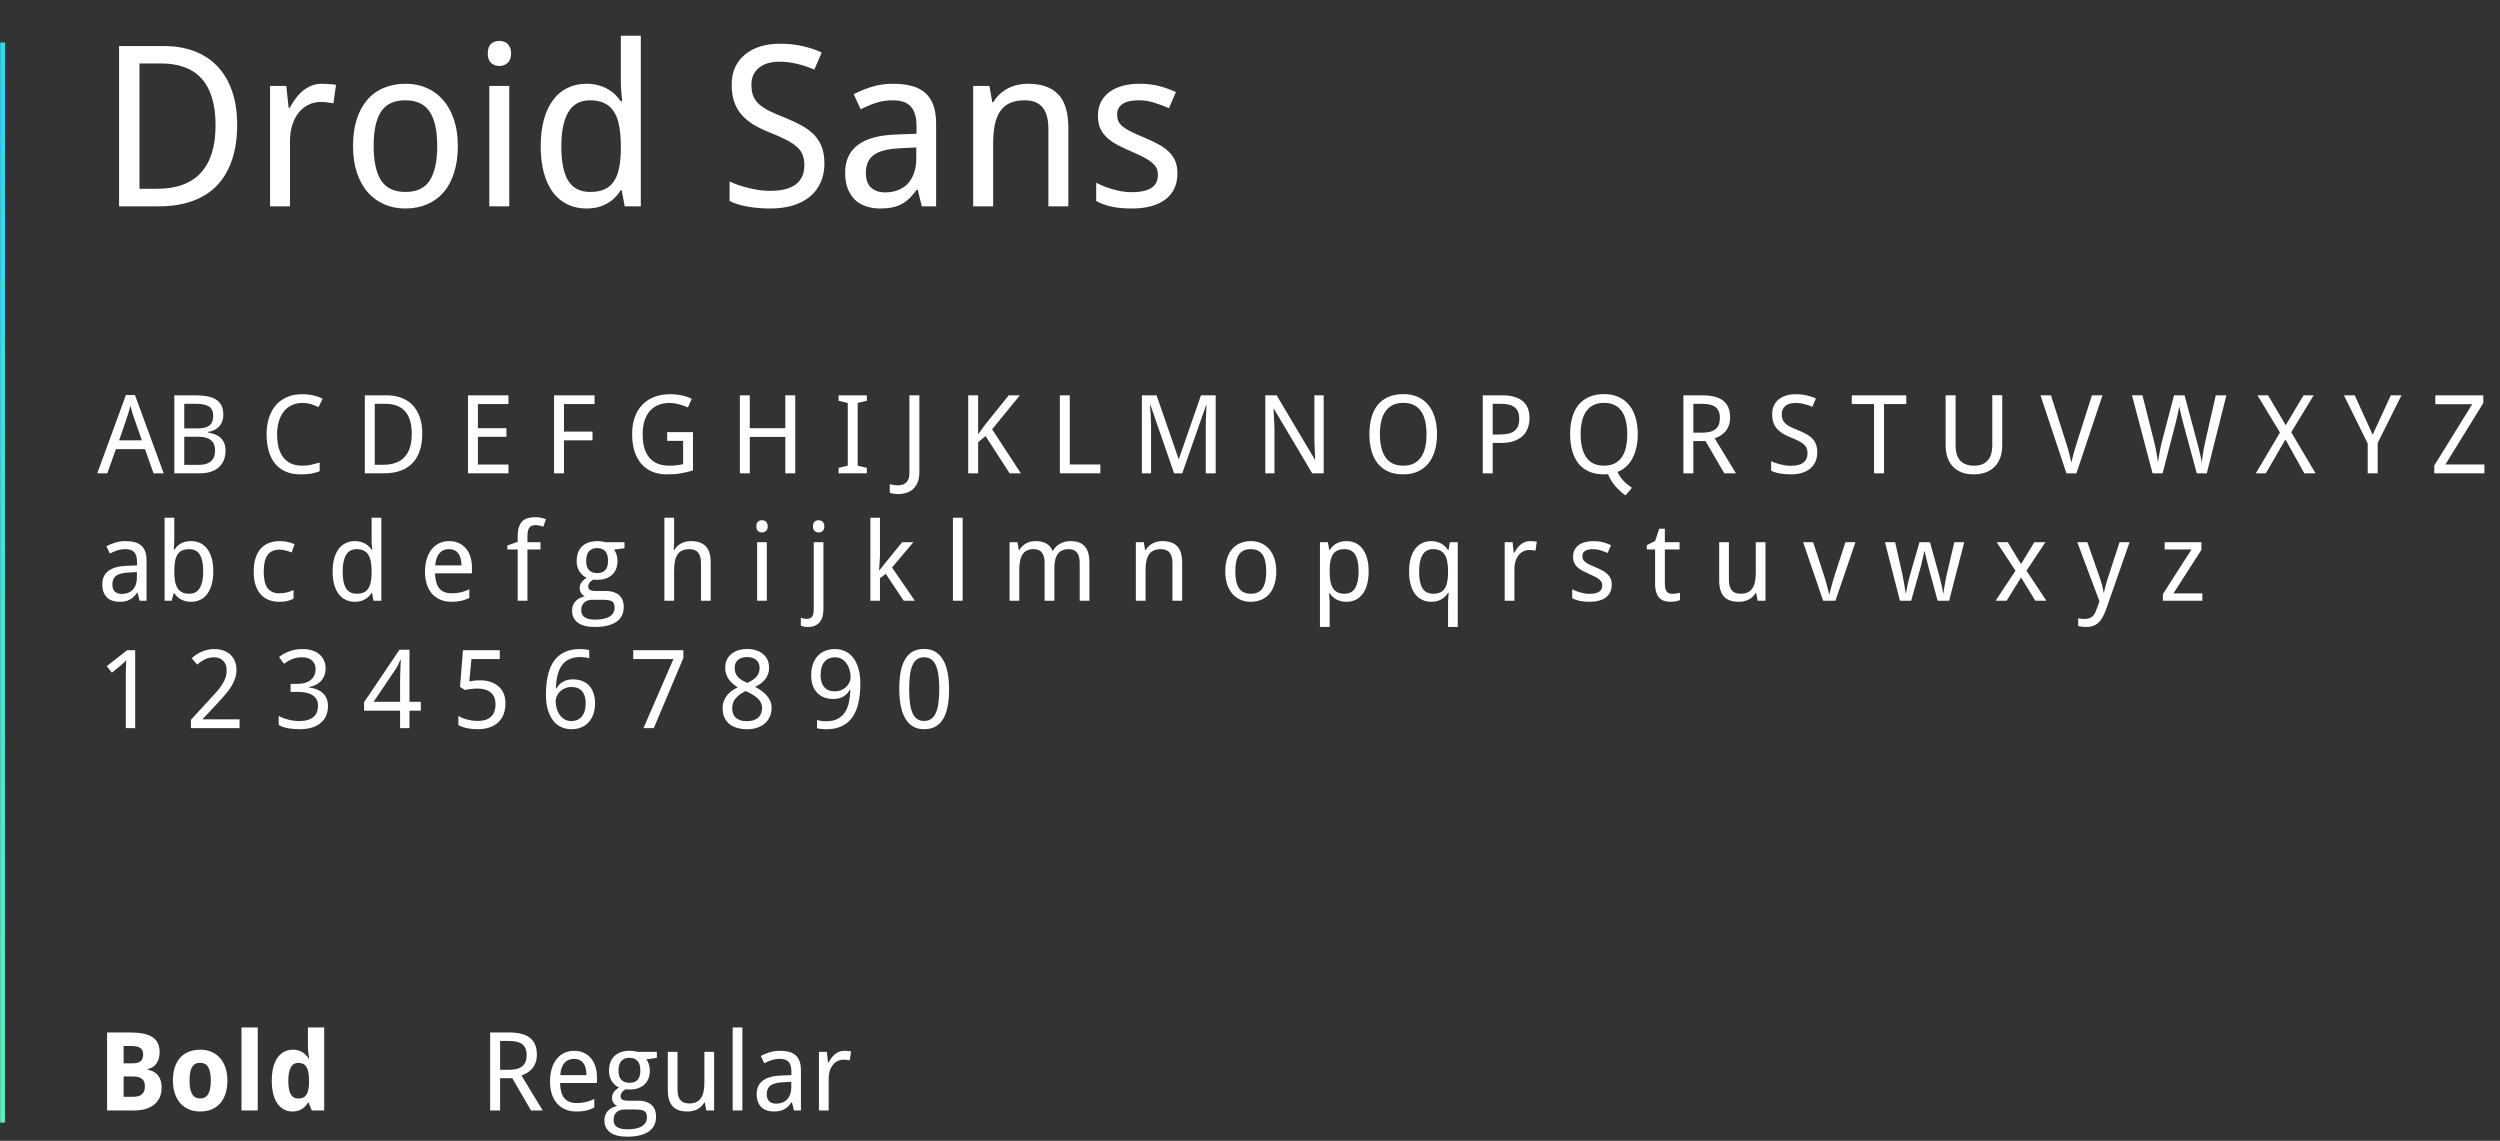
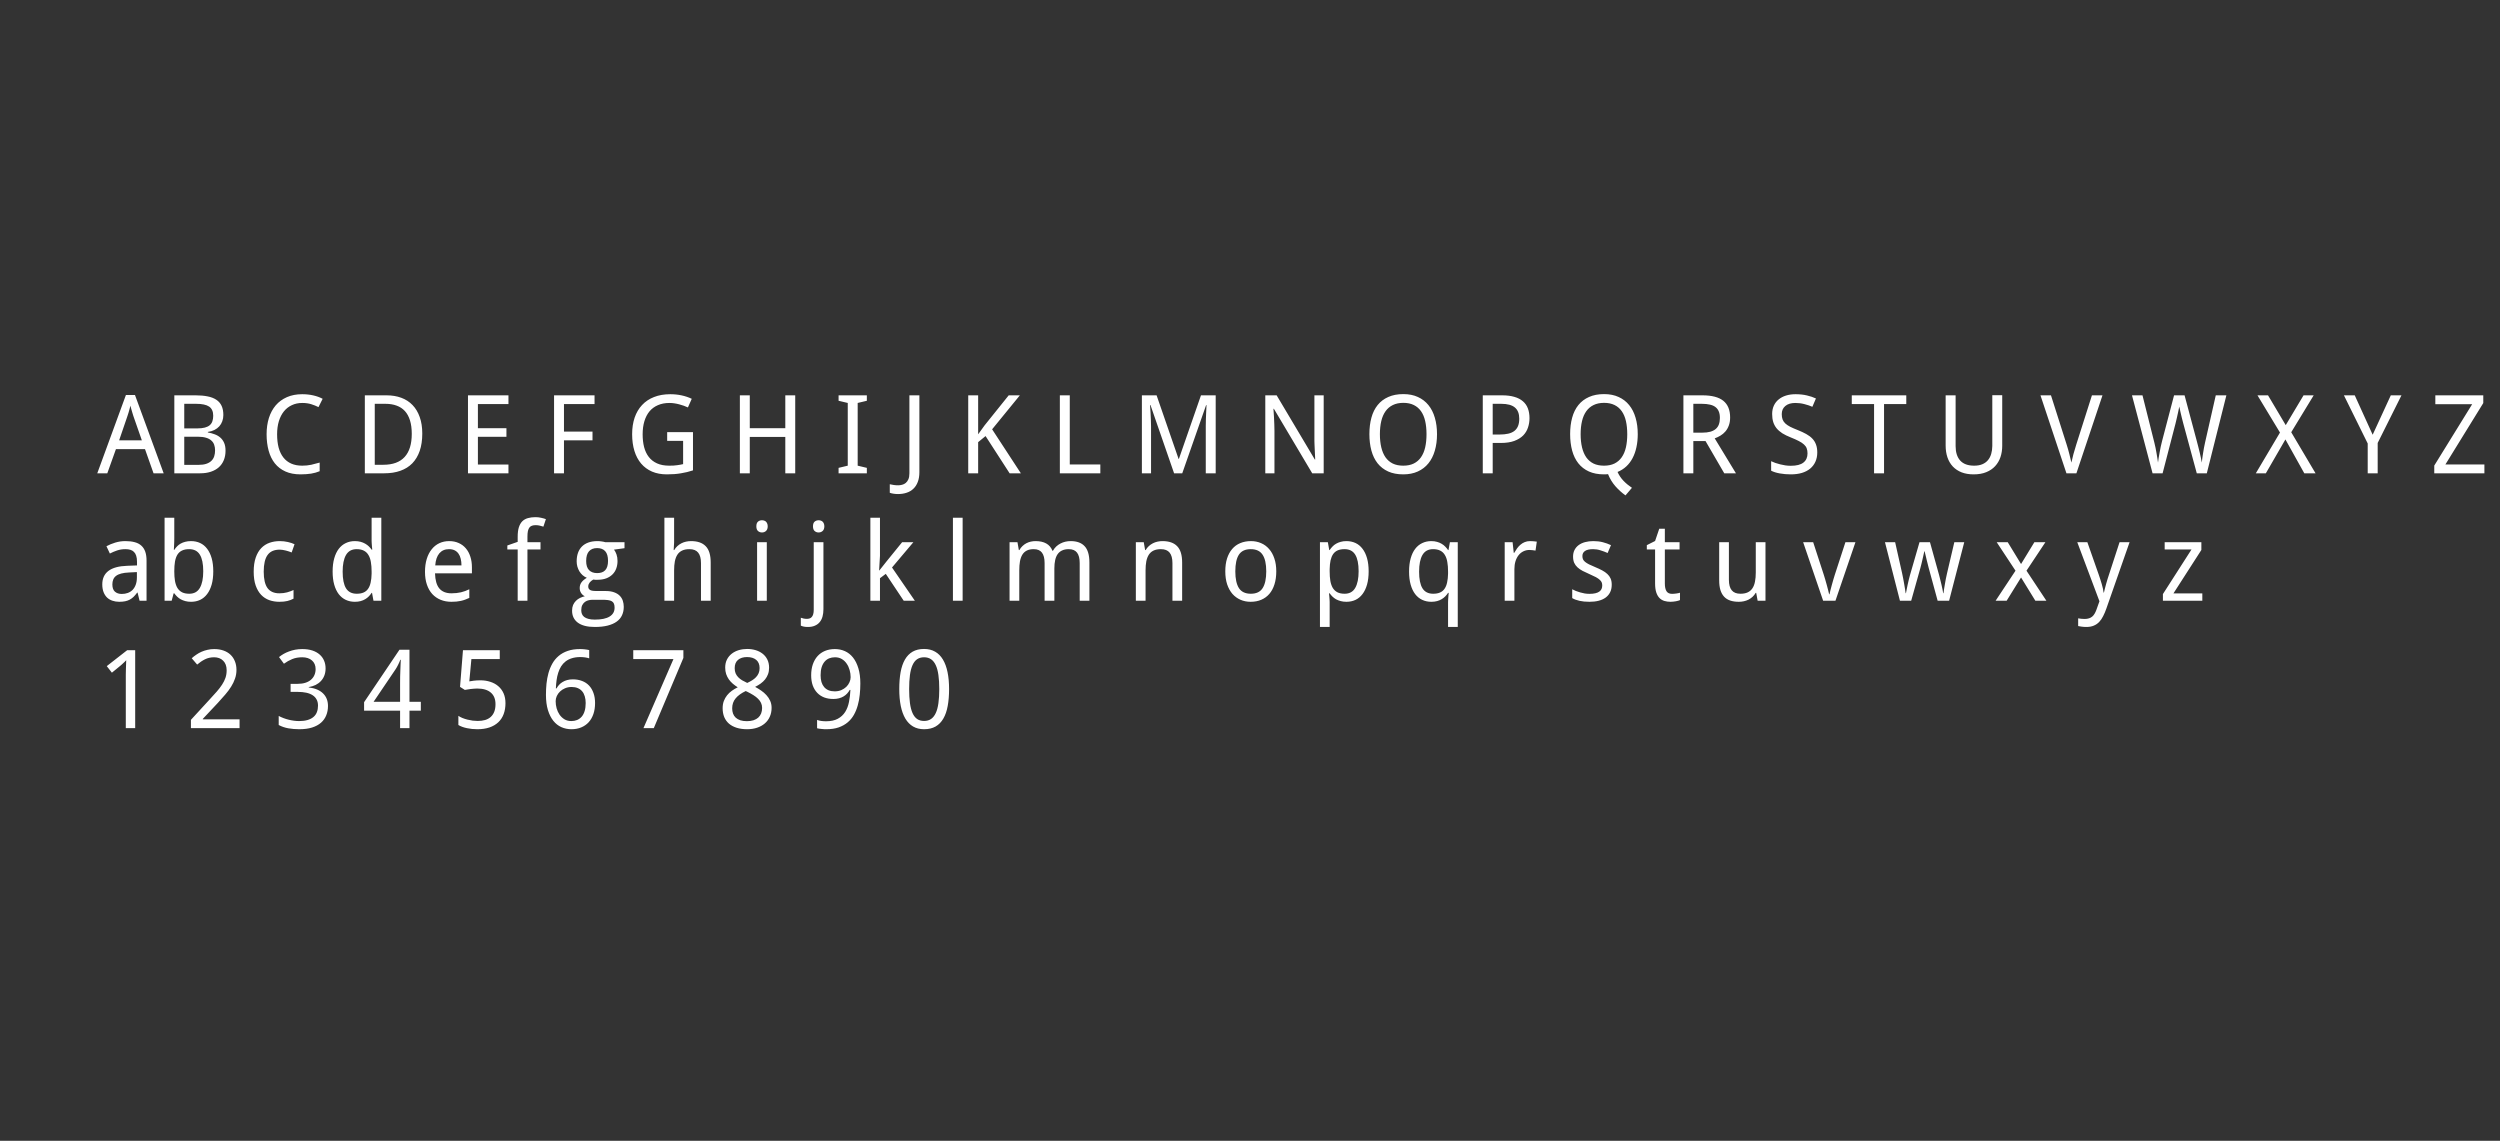
<svg xmlns="http://www.w3.org/2000/svg" width="412" height="188" viewBox="0 0 412 188" fill="none">
  <rect x="0" y="0" width="412" height="188" fill="#333333" stroke="none" />
-   <path d="M39.083 20.541C39.083 22.769 38.794 24.726 38.216 26.412C37.638 28.086 36.801 29.489 35.705 30.622C34.609 31.742 33.26 32.585 31.658 33.151C30.068 33.717 28.261 34 26.238 34H19.625V7.587H26.979C28.821 7.587 30.489 7.864 31.983 8.418C33.476 8.972 34.747 9.797 35.795 10.893C36.843 11.977 37.65 13.326 38.216 14.94C38.794 16.554 39.083 18.421 39.083 20.541ZM35.524 20.649C35.524 18.89 35.325 17.373 34.928 16.096C34.53 14.807 33.952 13.748 33.193 12.916C32.435 12.085 31.501 11.471 30.393 11.074C29.285 10.664 28.026 10.46 26.617 10.46H22.986V31.109H25.913C29.092 31.109 31.489 30.23 33.103 28.472C34.717 26.713 35.524 24.106 35.524 20.649ZM53.084 13.802C53.434 13.802 53.825 13.82 54.259 13.856C54.692 13.88 55.066 13.922 55.379 13.982L54.945 17.018C54.608 16.957 54.259 16.909 53.898 16.873C53.548 16.825 53.217 16.801 52.904 16.801C52.145 16.801 51.453 16.957 50.826 17.27C50.2 17.572 49.658 18.011 49.2 18.589C48.755 19.155 48.405 19.842 48.152 20.649C47.911 21.444 47.791 22.329 47.791 23.305V34H44.503V14.163H47.177L47.574 17.794H47.719C48.02 17.276 48.339 16.777 48.676 16.295C49.026 15.813 49.411 15.392 49.833 15.03C50.266 14.657 50.748 14.362 51.278 14.145C51.808 13.916 52.41 13.802 53.084 13.802ZM75.451 24.045C75.451 25.695 75.246 27.165 74.836 28.454C74.439 29.73 73.861 30.808 73.102 31.688C72.355 32.555 71.446 33.217 70.374 33.675C69.302 34.133 68.098 34.361 66.761 34.361C65.52 34.361 64.376 34.133 63.328 33.675C62.28 33.217 61.371 32.555 60.6 31.688C59.841 30.808 59.245 29.73 58.812 28.454C58.39 27.165 58.179 25.695 58.179 24.045C58.179 22.407 58.378 20.956 58.775 19.691C59.185 18.415 59.763 17.343 60.51 16.476C61.257 15.596 62.166 14.934 63.238 14.488C64.322 14.031 65.532 13.802 66.869 13.802C68.11 13.802 69.254 14.031 70.302 14.488C71.35 14.934 72.253 15.596 73.012 16.476C73.783 17.343 74.379 18.415 74.8 19.691C75.234 20.956 75.451 22.407 75.451 24.045ZM61.576 24.045C61.576 26.563 61.985 28.46 62.804 29.736C63.635 31.001 64.978 31.633 66.833 31.633C68.688 31.633 70.019 31.001 70.826 29.736C71.645 28.46 72.054 26.563 72.054 24.045C72.054 21.528 71.639 19.649 70.808 18.409C69.989 17.156 68.652 16.53 66.797 16.53C64.942 16.53 63.605 17.156 62.786 18.409C61.979 19.649 61.576 21.528 61.576 24.045ZM83.924 34H80.636V14.163H83.924V34ZM80.383 8.797C80.383 8.075 80.564 7.551 80.925 7.226C81.298 6.9 81.756 6.738 82.298 6.738C82.563 6.738 82.81 6.78 83.039 6.864C83.279 6.937 83.484 7.057 83.653 7.226C83.834 7.394 83.972 7.611 84.068 7.876C84.177 8.129 84.231 8.436 84.231 8.797C84.231 9.496 84.038 10.02 83.653 10.369C83.279 10.706 82.828 10.875 82.298 10.875C81.756 10.875 81.298 10.706 80.925 10.369C80.564 10.032 80.383 9.508 80.383 8.797ZM102.46 31.344H102.315C102.05 31.754 101.737 32.145 101.376 32.519C101.027 32.88 100.617 33.199 100.147 33.476C99.69 33.753 99.172 33.97 98.594 34.127C98.016 34.283 97.365 34.361 96.643 34.361C95.522 34.361 94.499 34.145 93.571 33.711C92.644 33.277 91.849 32.633 91.186 31.778C90.524 30.911 90.012 29.839 89.651 28.562C89.29 27.285 89.109 25.804 89.109 24.118C89.109 22.419 89.29 20.932 89.651 19.655C90.012 18.366 90.524 17.289 91.186 16.421C91.849 15.554 92.644 14.904 93.571 14.47C94.499 14.025 95.522 13.802 96.643 13.802C97.353 13.802 97.998 13.88 98.576 14.037C99.154 14.193 99.672 14.404 100.129 14.669C100.599 14.934 101.015 15.241 101.376 15.59C101.737 15.94 102.05 16.307 102.315 16.692H102.532C102.496 16.283 102.46 15.891 102.424 15.518C102.4 15.205 102.376 14.886 102.352 14.56C102.327 14.223 102.315 13.958 102.315 13.766V5.889H105.604V34H102.948L102.46 31.344ZM97.275 31.633C98.19 31.633 98.961 31.495 99.587 31.218C100.226 30.941 100.738 30.519 101.123 29.953C101.521 29.387 101.81 28.683 101.99 27.839C102.183 26.984 102.291 25.991 102.315 24.858V24.118C102.315 22.901 102.231 21.823 102.062 20.884C101.906 19.932 101.629 19.137 101.231 18.499C100.846 17.849 100.328 17.361 99.678 17.036C99.027 16.698 98.214 16.53 97.239 16.53C95.613 16.53 94.414 17.186 93.644 18.499C92.885 19.812 92.505 21.697 92.505 24.154C92.505 26.671 92.885 28.55 93.644 29.791C94.414 31.019 95.625 31.633 97.275 31.633ZM135.865 26.936C135.865 28.104 135.654 29.152 135.232 30.08C134.823 30.995 134.233 31.772 133.462 32.41C132.691 33.048 131.752 33.536 130.644 33.873C129.535 34.199 128.289 34.361 126.904 34.361C125.567 34.361 124.314 34.253 123.146 34.036C121.99 33.831 121.02 33.524 120.237 33.115V29.899C120.647 30.092 121.111 30.284 121.628 30.477C122.158 30.658 122.712 30.82 123.291 30.965C123.869 31.109 124.465 31.23 125.079 31.326C125.693 31.41 126.302 31.453 126.904 31.453C128.831 31.453 130.252 31.091 131.167 30.369C132.095 29.646 132.559 28.61 132.559 27.261C132.559 26.611 132.468 26.045 132.288 25.563C132.119 25.081 131.812 24.642 131.366 24.244C130.933 23.835 130.348 23.443 129.614 23.07C128.879 22.684 127.952 22.269 126.832 21.823C125.76 21.402 124.826 20.944 124.031 20.45C123.248 19.944 122.598 19.378 122.08 18.752C121.574 18.126 121.195 17.415 120.942 16.62C120.701 15.825 120.581 14.922 120.581 13.91C120.581 12.85 120.773 11.905 121.159 11.074C121.544 10.243 122.086 9.544 122.785 8.978C123.483 8.4 124.314 7.96 125.278 7.659C126.253 7.358 127.325 7.208 128.494 7.208C129.927 7.208 131.216 7.346 132.36 7.623C133.504 7.888 134.522 8.231 135.413 8.653L134.203 11.471C133.42 11.122 132.528 10.821 131.529 10.568C130.541 10.303 129.517 10.17 128.458 10.17C126.988 10.17 125.85 10.514 125.043 11.2C124.236 11.875 123.833 12.79 123.833 13.946C123.833 14.633 123.923 15.229 124.104 15.735C124.284 16.229 124.585 16.68 125.007 17.09C125.428 17.487 125.982 17.867 126.669 18.228C127.368 18.577 128.223 18.951 129.234 19.348C130.33 19.782 131.288 20.227 132.107 20.685C132.938 21.143 133.631 21.661 134.185 22.239C134.739 22.817 135.154 23.485 135.431 24.244C135.72 25.003 135.865 25.9 135.865 26.936ZM151.908 34L151.239 31.254H151.095C150.697 31.796 150.3 32.266 149.902 32.663C149.505 33.048 149.071 33.368 148.602 33.621C148.132 33.873 147.608 34.06 147.03 34.181C146.452 34.301 145.783 34.361 145.024 34.361C144.193 34.361 143.429 34.241 142.73 34C142.031 33.771 141.423 33.416 140.905 32.934C140.399 32.44 140.002 31.826 139.713 31.091C139.424 30.345 139.279 29.465 139.279 28.454C139.279 26.478 139.972 24.961 141.357 23.901C142.754 22.841 144.874 22.263 147.716 22.166L151.041 22.04V20.794C151.041 19.986 150.95 19.312 150.77 18.77C150.601 18.228 150.348 17.794 150.011 17.469C149.686 17.132 149.276 16.891 148.782 16.747C148.3 16.602 147.746 16.53 147.12 16.53C146.12 16.53 145.187 16.674 144.32 16.963C143.465 17.252 142.64 17.602 141.845 18.011L140.688 15.536C141.58 15.054 142.573 14.645 143.669 14.308C144.765 13.97 145.916 13.802 147.12 13.802C148.349 13.802 149.409 13.928 150.3 14.181C151.203 14.422 151.944 14.813 152.522 15.355C153.112 15.885 153.552 16.566 153.841 17.397C154.13 18.228 154.274 19.234 154.274 20.414V34H151.908ZM145.874 31.706C146.608 31.706 147.289 31.591 147.915 31.362C148.541 31.134 149.083 30.79 149.541 30.332C149.999 29.863 150.354 29.279 150.607 28.58C150.872 27.869 151.004 27.038 151.004 26.087V24.298L148.421 24.425C147.337 24.473 146.428 24.593 145.693 24.786C144.958 24.979 144.368 25.25 143.922 25.599C143.489 25.936 143.176 26.352 142.983 26.846C142.79 27.328 142.694 27.875 142.694 28.49C142.694 29.598 142.983 30.411 143.561 30.929C144.151 31.447 144.922 31.706 145.874 31.706ZM172.774 34V21.227C172.774 19.661 172.455 18.487 171.817 17.704C171.191 16.921 170.203 16.53 168.854 16.53C167.878 16.53 167.059 16.686 166.397 17C165.735 17.313 165.199 17.776 164.789 18.391C164.392 19.005 164.103 19.758 163.922 20.649C163.753 21.54 163.669 22.564 163.669 23.72V34H160.381V14.163H163.055L163.524 16.837H163.705C164.006 16.319 164.361 15.873 164.771 15.5C165.193 15.115 165.65 14.795 166.144 14.543C166.638 14.29 167.162 14.103 167.716 13.982C168.27 13.862 168.836 13.802 169.414 13.802C171.618 13.802 173.274 14.38 174.382 15.536C175.502 16.68 176.062 18.517 176.062 21.046V34H172.774ZM194.039 28.562C194.039 29.526 193.864 30.369 193.515 31.091C193.165 31.814 192.66 32.422 191.997 32.916C191.347 33.398 190.558 33.759 189.63 34C188.703 34.241 187.661 34.361 186.505 34.361C185.192 34.361 184.066 34.253 183.126 34.036C182.187 33.831 181.362 33.524 180.651 33.115V30.116C181.025 30.308 181.44 30.501 181.898 30.694C182.356 30.875 182.837 31.037 183.343 31.182C183.849 31.326 184.367 31.447 184.897 31.543C185.439 31.627 185.975 31.669 186.505 31.669C187.288 31.669 187.95 31.603 188.492 31.471C189.046 31.338 189.492 31.151 189.829 30.911C190.178 30.658 190.431 30.357 190.588 30.007C190.744 29.646 190.823 29.248 190.823 28.815C190.823 28.442 190.763 28.104 190.642 27.803C190.522 27.502 190.299 27.207 189.974 26.918C189.66 26.617 189.227 26.316 188.673 26.015C188.119 25.713 187.408 25.376 186.541 25.003C185.674 24.63 184.891 24.262 184.192 23.901C183.506 23.54 182.922 23.136 182.44 22.69C181.958 22.245 181.585 21.733 181.32 21.155C181.067 20.565 180.94 19.866 180.94 19.059C180.94 18.216 181.103 17.469 181.428 16.819C181.765 16.156 182.235 15.602 182.837 15.157C183.44 14.711 184.162 14.374 185.005 14.145C185.848 13.916 186.788 13.802 187.824 13.802C188.992 13.802 190.058 13.928 191.021 14.181C191.997 14.434 192.918 14.765 193.786 15.175L192.647 17.831C191.865 17.481 191.058 17.18 190.227 16.927C189.408 16.662 188.57 16.53 187.715 16.53C186.487 16.53 185.577 16.735 184.987 17.144C184.397 17.541 184.102 18.114 184.102 18.86C184.102 19.282 184.168 19.649 184.301 19.962C184.445 20.276 184.686 20.571 185.023 20.848C185.361 21.125 185.812 21.408 186.378 21.697C186.944 21.974 187.649 22.287 188.492 22.636C189.359 22.998 190.13 23.359 190.805 23.72C191.491 24.081 192.075 24.491 192.557 24.949C193.039 25.394 193.406 25.906 193.659 26.484C193.912 27.062 194.039 27.755 194.039 28.562Z" fill="white" />
  <path d="M25.303 78L23.896 74.019H19.106L17.683 78H16.03L20.75 65.098H22.244L26.973 78H25.303ZM23.378 72.568L22.077 68.842C22.042 68.736 21.998 68.607 21.945 68.455C21.898 68.303 21.849 68.139 21.796 67.963C21.743 67.787 21.69 67.606 21.638 67.418C21.585 67.225 21.535 67.037 21.488 66.856C21.447 67.037 21.4 67.225 21.348 67.418C21.295 67.611 21.242 67.799 21.189 67.981C21.137 68.156 21.084 68.32 21.031 68.473C20.984 68.619 20.943 68.742 20.908 68.842L19.634 72.568H23.378ZM28.73 65.15H32.237C32.987 65.15 33.647 65.209 34.215 65.326C34.789 65.438 35.267 65.622 35.648 65.88C36.034 66.132 36.324 66.466 36.518 66.882C36.711 67.292 36.808 67.799 36.808 68.402C36.808 68.766 36.749 69.106 36.632 69.422C36.52 69.738 36.356 70.017 36.14 70.257C35.923 70.497 35.653 70.699 35.331 70.863C35.015 71.022 34.654 71.127 34.25 71.18V71.268C34.654 71.338 35.032 71.44 35.384 71.575C35.741 71.704 36.052 71.886 36.315 72.12C36.579 72.349 36.787 72.639 36.94 72.99C37.092 73.342 37.168 73.769 37.168 74.273C37.168 74.859 37.071 75.384 36.878 75.847C36.69 76.304 36.415 76.693 36.052 77.016C35.694 77.332 35.258 77.575 34.742 77.745C34.227 77.915 33.644 78 32.993 78H28.73V65.15ZM30.365 70.6H32.51C33.002 70.6 33.415 70.556 33.749 70.468C34.083 70.38 34.352 70.251 34.558 70.081C34.763 69.905 34.909 69.689 34.997 69.431C35.091 69.167 35.138 68.862 35.138 68.517C35.138 67.814 34.912 67.31 34.461 67.005C34.01 66.7 33.298 66.548 32.325 66.548H30.365V70.6ZM30.365 71.971V76.611H32.703C33.219 76.611 33.649 76.553 33.995 76.436C34.347 76.318 34.628 76.154 34.839 75.943C35.056 75.732 35.211 75.481 35.305 75.188C35.398 74.889 35.445 74.561 35.445 74.203C35.445 73.875 35.395 73.573 35.296 73.298C35.202 73.022 35.044 72.788 34.821 72.595C34.605 72.395 34.315 72.243 33.951 72.138C33.588 72.026 33.137 71.971 32.598 71.971H30.365ZM49.807 66.407C49.18 66.407 48.611 66.527 48.102 66.768C47.592 67.002 47.155 67.342 46.792 67.787C46.435 68.232 46.156 68.774 45.957 69.413C45.764 70.052 45.667 70.772 45.667 71.575C45.667 72.401 45.752 73.137 45.922 73.781C46.098 74.42 46.358 74.959 46.704 75.398C47.05 75.838 47.48 76.172 47.996 76.4C48.512 76.629 49.115 76.743 49.807 76.743C50.328 76.743 50.823 76.693 51.292 76.594C51.761 76.488 52.224 76.368 52.681 76.233V77.657C52.452 77.745 52.224 77.824 51.995 77.894C51.767 77.959 51.526 78.012 51.274 78.053C51.028 78.094 50.762 78.123 50.475 78.141C50.193 78.164 49.88 78.176 49.534 78.176C48.573 78.176 47.741 78.018 47.038 77.701C46.335 77.385 45.752 76.936 45.289 76.356C44.832 75.776 44.492 75.079 44.27 74.265C44.047 73.45 43.935 72.548 43.935 71.558C43.935 70.585 44.062 69.694 44.313 68.886C44.571 68.077 44.946 67.383 45.438 66.803C45.937 66.223 46.552 65.772 47.284 65.449C48.017 65.127 48.857 64.966 49.807 64.966C50.44 64.966 51.043 65.03 51.617 65.159C52.191 65.288 52.71 65.476 53.173 65.722L52.487 67.093C52.118 66.905 51.717 66.744 51.283 66.609C50.85 66.475 50.357 66.407 49.807 66.407ZM69.591 71.452C69.591 72.536 69.45 73.488 69.169 74.309C68.888 75.123 68.481 75.806 67.947 76.356C67.414 76.901 66.758 77.311 65.978 77.587C65.205 77.862 64.326 78 63.342 78H60.125V65.15H63.702C64.599 65.15 65.41 65.285 66.137 65.555C66.863 65.824 67.481 66.226 67.991 66.759C68.501 67.286 68.894 67.942 69.169 68.728C69.45 69.513 69.591 70.421 69.591 71.452ZM67.859 71.505C67.859 70.649 67.763 69.911 67.569 69.29C67.376 68.663 67.095 68.147 66.726 67.743C66.356 67.339 65.902 67.04 65.363 66.847C64.824 66.647 64.212 66.548 63.526 66.548H61.76V76.594H63.184C64.731 76.594 65.897 76.166 66.682 75.311C67.467 74.455 67.859 73.186 67.859 71.505ZM83.794 78H77.123V65.15H83.794V66.592H78.758V70.564H83.46V71.988H78.758V76.559H83.794V78ZM92.943 78H91.309V65.15H97.98V66.592H92.943V71.127H97.645V72.568H92.943V78ZM109.95 71.215H114.204V77.517C113.882 77.622 113.557 77.716 113.229 77.798C112.9 77.88 112.563 77.947 112.218 78C111.872 78.059 111.509 78.103 111.128 78.132C110.747 78.161 110.337 78.176 109.897 78.176C108.978 78.176 108.163 78.023 107.454 77.719C106.745 77.408 106.147 76.969 105.661 76.4C105.175 75.826 104.806 75.132 104.554 74.317C104.302 73.497 104.176 72.577 104.176 71.558C104.176 70.55 104.313 69.639 104.589 68.824C104.87 68.01 105.277 67.318 105.811 66.75C106.344 66.176 107 65.736 107.779 65.432C108.564 65.121 109.458 64.966 110.46 64.966C111.11 64.966 111.734 65.03 112.332 65.159C112.93 65.288 113.486 65.476 114.002 65.722L113.369 67.145C113.158 67.046 112.93 66.952 112.684 66.864C112.443 66.776 112.194 66.7 111.937 66.636C111.679 66.565 111.412 66.51 111.137 66.469C110.867 66.428 110.598 66.407 110.328 66.407C109.613 66.407 108.98 66.527 108.43 66.768C107.879 67.002 107.416 67.342 107.041 67.787C106.672 68.232 106.391 68.774 106.197 69.413C106.004 70.052 105.907 70.772 105.907 71.575C105.907 72.337 105.986 73.034 106.145 73.667C106.309 74.3 106.566 74.845 106.918 75.302C107.27 75.759 107.724 76.113 108.28 76.365C108.837 76.617 109.508 76.743 110.293 76.743C110.551 76.743 110.785 76.737 110.996 76.726C111.213 76.708 111.412 76.688 111.594 76.664C111.775 76.641 111.945 76.614 112.104 76.585C112.268 76.55 112.426 76.518 112.578 76.488V72.656H109.95V71.215ZM131.053 78H129.418V72.006H123.564V78H121.93V65.15H123.564V70.564H129.418V65.15H131.053V78ZM142.856 78H138.198V77.103L139.71 76.743V66.407L138.198 66.047V65.15H142.856V66.047L141.345 66.407V76.743L142.856 77.103V78ZM147.998 81.419C147.699 81.419 147.438 81.398 147.216 81.357C146.993 81.322 146.8 81.272 146.636 81.208V79.802C146.835 79.855 147.049 79.895 147.277 79.925C147.506 79.96 147.752 79.978 148.016 79.978C148.232 79.978 148.449 79.948 148.666 79.89C148.889 79.837 149.088 79.737 149.264 79.591C149.445 79.444 149.592 79.242 149.703 78.984C149.814 78.727 149.87 78.398 149.87 78V65.15H151.514V77.824C151.514 78.439 151.426 78.973 151.25 79.424C151.08 79.875 150.84 80.247 150.529 80.54C150.225 80.839 149.855 81.059 149.422 81.199C148.994 81.346 148.52 81.419 147.998 81.419ZM168.239 78H166.385L162.421 71.865L161.199 72.867V78H159.564V65.15H161.199V71.575L162.263 70.099L166.235 65.15H168.072L163.502 70.749L168.239 78ZM174.664 78V65.15H176.299V76.541H181.335V78H174.664ZM193.49 78L189.597 66.75H189.526C189.562 67.184 189.591 67.614 189.614 68.042C189.638 68.411 189.655 68.801 189.667 69.211C189.685 69.615 189.693 69.984 189.693 70.318V78H188.182V65.15H190.607L194.229 75.627H194.281L197.92 65.15H200.346V78H198.711V70.204C198.711 69.899 198.717 69.551 198.729 69.158C198.74 68.766 198.755 68.391 198.772 68.033C198.796 67.617 198.816 67.195 198.834 66.768H198.764L194.835 78H193.49ZM218.144 78H216.254L209.935 67.365H209.864C209.899 67.816 209.929 68.265 209.952 68.71C209.976 69.091 209.993 69.489 210.005 69.905C210.022 70.321 210.031 70.696 210.031 71.03V78H208.52V65.15H210.392L216.685 75.732H216.746C216.729 75.287 216.708 74.848 216.685 74.414C216.679 74.227 216.67 74.036 216.658 73.843C216.652 73.644 216.644 73.447 216.632 73.254C216.626 73.055 216.62 72.864 216.614 72.683C216.614 72.501 216.614 72.334 216.614 72.182V65.15H218.144V78ZM236.82 71.558C236.82 72.548 236.7 73.45 236.46 74.265C236.226 75.079 235.874 75.776 235.405 76.356C234.937 76.936 234.354 77.385 233.656 77.701C232.965 78.018 232.165 78.176 231.257 78.176C230.302 78.176 229.473 78.018 228.77 77.701C228.072 77.385 227.492 76.936 227.029 76.356C226.572 75.776 226.232 75.079 226.01 74.265C225.787 73.444 225.676 72.536 225.676 71.54C225.676 70.544 225.787 69.642 226.01 68.833C226.232 68.019 226.575 67.324 227.038 66.75C227.501 66.176 228.084 65.733 228.787 65.423C229.49 65.106 230.319 64.948 231.274 64.948C232.183 64.948 232.979 65.106 233.665 65.423C234.356 65.733 234.937 66.179 235.405 66.759C235.874 67.333 236.226 68.027 236.46 68.842C236.7 69.65 236.82 70.556 236.82 71.558ZM227.407 71.558C227.407 72.36 227.483 73.084 227.636 73.728C227.788 74.367 228.02 74.912 228.33 75.363C228.646 75.809 229.045 76.151 229.525 76.392C230.012 76.626 230.589 76.743 231.257 76.743C231.925 76.743 232.499 76.626 232.979 76.392C233.466 76.151 233.864 75.809 234.175 75.363C234.491 74.912 234.723 74.367 234.869 73.728C235.016 73.084 235.089 72.36 235.089 71.558C235.089 70.749 235.016 70.025 234.869 69.387C234.723 68.748 234.494 68.209 234.184 67.769C233.873 67.324 233.478 66.984 232.997 66.75C232.517 66.51 231.942 66.39 231.274 66.39C230.606 66.39 230.029 66.51 229.543 66.75C229.057 66.984 228.655 67.324 228.339 67.769C228.022 68.209 227.788 68.748 227.636 69.387C227.483 70.025 227.407 70.749 227.407 71.558ZM252.061 68.912C252.061 69.445 251.979 69.958 251.814 70.45C251.656 70.942 251.393 71.379 251.023 71.76C250.654 72.135 250.165 72.436 249.556 72.665C248.952 72.888 248.205 72.999 247.314 72.999H245.996V78H244.361V65.15H247.543C248.328 65.15 249.005 65.235 249.573 65.405C250.142 65.569 250.61 65.812 250.979 66.135C251.349 66.451 251.621 66.844 251.797 67.312C251.973 67.781 252.061 68.314 252.061 68.912ZM245.996 71.61H247.13C247.675 71.61 248.149 71.564 248.554 71.47C248.964 71.376 249.301 71.227 249.564 71.022C249.834 70.811 250.036 70.541 250.171 70.213C250.306 69.879 250.373 69.475 250.373 69C250.373 68.168 250.133 67.553 249.652 67.154C249.172 66.75 248.422 66.548 247.402 66.548H245.996V71.61ZM269.902 71.558C269.902 72.325 269.829 73.04 269.683 73.702C269.542 74.364 269.331 74.962 269.05 75.495C268.774 76.022 268.429 76.48 268.013 76.866C267.597 77.253 267.116 77.558 266.571 77.78C266.823 78.331 267.148 78.814 267.547 79.231C267.951 79.652 268.417 80.039 268.944 80.391L267.881 81.639C267.277 81.211 266.721 80.707 266.211 80.127C265.707 79.547 265.306 78.885 265.007 78.141C264.907 78.152 264.796 78.161 264.673 78.167C264.556 78.173 264.444 78.176 264.339 78.176C263.384 78.176 262.555 78.018 261.852 77.701C261.154 77.385 260.574 76.936 260.111 76.356C259.654 75.776 259.314 75.079 259.092 74.265C258.869 73.444 258.758 72.536 258.758 71.54C258.758 70.544 258.869 69.642 259.092 68.833C259.314 68.019 259.657 67.324 260.12 66.75C260.583 66.176 261.166 65.733 261.869 65.423C262.572 65.106 263.401 64.948 264.356 64.948C265.265 64.948 266.062 65.106 266.747 65.423C267.438 65.733 268.019 66.179 268.487 66.759C268.956 67.333 269.308 68.027 269.542 68.842C269.782 69.65 269.902 70.556 269.902 71.558ZM260.489 71.558C260.489 72.36 260.565 73.084 260.718 73.728C260.87 74.367 261.102 74.912 261.412 75.363C261.729 75.809 262.127 76.151 262.607 76.392C263.094 76.626 263.671 76.743 264.339 76.743C265.007 76.743 265.581 76.626 266.062 76.392C266.548 76.151 266.946 75.809 267.257 75.363C267.573 74.912 267.805 74.367 267.951 73.728C268.098 73.084 268.171 72.36 268.171 71.558C268.171 70.749 268.098 70.025 267.951 69.387C267.805 68.748 267.576 68.209 267.266 67.769C266.955 67.324 266.56 66.984 266.079 66.75C265.599 66.51 265.024 66.39 264.356 66.39C263.688 66.39 263.111 66.51 262.625 66.75C262.139 66.984 261.737 67.324 261.421 67.769C261.104 68.209 260.87 68.748 260.718 69.387C260.565 70.025 260.489 70.749 260.489 71.558ZM279.061 72.691V78H277.426V65.15H280.555C282.113 65.15 283.265 65.452 284.009 66.056C284.753 66.659 285.125 67.573 285.125 68.798C285.125 69.308 285.052 69.753 284.905 70.134C284.765 70.515 284.574 70.843 284.334 71.118C284.1 71.388 283.83 71.613 283.525 71.795C283.221 71.977 282.907 72.126 282.585 72.243L286.083 78H284.158L281.073 72.691H279.061ZM279.061 71.303H280.502C281.029 71.303 281.478 71.253 281.847 71.153C282.216 71.048 282.518 70.895 282.752 70.696C282.992 70.491 283.165 70.239 283.271 69.94C283.382 69.636 283.438 69.281 283.438 68.877C283.438 68.455 283.376 68.098 283.253 67.805C283.136 67.512 282.954 67.272 282.708 67.084C282.468 66.897 282.16 66.762 281.785 66.68C281.416 66.592 280.977 66.548 280.467 66.548H279.061V71.303ZM299.486 74.564C299.486 75.132 299.384 75.642 299.179 76.093C298.979 76.538 298.692 76.916 298.317 77.227C297.942 77.537 297.485 77.774 296.946 77.939C296.407 78.097 295.801 78.176 295.127 78.176C294.477 78.176 293.867 78.123 293.299 78.018C292.736 77.918 292.265 77.769 291.884 77.569V76.005C292.083 76.099 292.309 76.192 292.561 76.286C292.818 76.374 293.088 76.453 293.369 76.523C293.65 76.594 293.94 76.652 294.239 76.699C294.538 76.74 294.834 76.761 295.127 76.761C296.064 76.761 296.756 76.585 297.201 76.233C297.652 75.882 297.878 75.378 297.878 74.722C297.878 74.405 297.834 74.13 297.746 73.895C297.664 73.661 297.515 73.447 297.298 73.254C297.087 73.055 296.803 72.864 296.445 72.683C296.088 72.495 295.637 72.293 295.092 72.076C294.57 71.871 294.116 71.648 293.729 71.408C293.349 71.162 293.032 70.887 292.78 70.582C292.534 70.277 292.35 69.932 292.227 69.545C292.109 69.158 292.051 68.719 292.051 68.227C292.051 67.711 292.145 67.251 292.332 66.847C292.52 66.442 292.783 66.103 293.123 65.827C293.463 65.546 293.867 65.332 294.336 65.186C294.811 65.039 295.332 64.966 295.9 64.966C296.598 64.966 297.225 65.033 297.781 65.168C298.338 65.297 298.833 65.464 299.267 65.669L298.678 67.04C298.297 66.87 297.863 66.724 297.377 66.601C296.896 66.472 296.398 66.407 295.883 66.407C295.168 66.407 294.614 66.574 294.222 66.908C293.829 67.236 293.633 67.682 293.633 68.244C293.633 68.578 293.677 68.868 293.765 69.114C293.853 69.355 293.999 69.574 294.204 69.773C294.409 69.967 294.679 70.151 295.013 70.327C295.353 70.497 295.769 70.679 296.261 70.872C296.794 71.083 297.26 71.3 297.658 71.522C298.062 71.745 298.399 71.997 298.669 72.278C298.938 72.56 299.141 72.885 299.275 73.254C299.416 73.623 299.486 74.06 299.486 74.564ZM310.49 78H308.847V66.592H305.173V65.15H314.155V66.592H310.49V78ZM329.967 65.133V73.465C329.967 74.133 329.87 74.754 329.677 75.328C329.483 75.902 329.19 76.4 328.798 76.822C328.411 77.244 327.922 77.575 327.33 77.815C326.744 78.056 326.053 78.176 325.256 78.176C324.506 78.176 323.844 78.064 323.27 77.842C322.695 77.613 322.212 77.291 321.819 76.875C321.433 76.459 321.14 75.961 320.94 75.381C320.741 74.795 320.642 74.144 320.642 73.43V65.15H322.285V73.518C322.285 74.543 322.537 75.337 323.041 75.899C323.551 76.462 324.318 76.743 325.344 76.743C325.865 76.743 326.313 76.664 326.688 76.506C327.063 76.348 327.371 76.125 327.611 75.838C327.852 75.551 328.03 75.208 328.147 74.81C328.265 74.411 328.326 73.975 328.332 73.5V65.133H329.967ZM344.75 65.15H346.49L342.192 78H340.549L336.269 65.15H338L340.593 73.298C340.763 73.831 340.909 74.347 341.032 74.845C341.155 75.337 341.267 75.8 341.366 76.233C341.454 75.8 341.565 75.337 341.7 74.845C341.835 74.347 341.993 73.814 342.175 73.245L344.75 65.15ZM358.285 65.15H360.017L362.029 72.674C362.117 73.002 362.202 73.33 362.284 73.658C362.372 73.986 362.451 74.306 362.521 74.616C362.598 74.921 362.662 75.211 362.715 75.486C362.773 75.762 362.82 76.011 362.855 76.233C362.879 76.011 362.908 75.768 362.943 75.504C362.979 75.24 363.02 74.965 363.066 74.678C363.113 74.385 363.163 74.089 363.216 73.79C363.274 73.485 363.336 73.189 363.4 72.902L365.158 65.15H366.907L363.682 78H362.029L359.797 69.756C359.715 69.457 359.636 69.149 359.56 68.833C359.483 68.517 359.413 68.221 359.349 67.945C359.278 67.623 359.211 67.31 359.146 67.005C359.082 67.304 359.018 67.614 358.953 67.936C358.895 68.212 358.827 68.514 358.751 68.842C358.681 69.17 358.604 69.492 358.522 69.809L356.396 78H354.743L351.351 65.15H353.082L355.042 72.964C355.112 73.233 355.177 73.515 355.235 73.808C355.294 74.095 355.347 74.382 355.394 74.669C355.446 74.956 355.493 75.234 355.534 75.504C355.575 75.768 355.61 76.011 355.64 76.233C355.669 76.017 355.704 75.765 355.745 75.478C355.792 75.19 355.845 74.889 355.903 74.572C355.962 74.256 356.023 73.936 356.088 73.614C356.158 73.286 356.231 72.978 356.308 72.691L358.285 65.15ZM381.603 78H379.748L376.637 72.419L373.411 78H371.759L375.74 71.285L372.031 65.15H373.771L376.689 70.064L379.625 65.15H381.295L377.595 71.232L381.603 78ZM391.016 71.645L394.004 65.15H395.762L391.842 72.999V78H390.198V73.087L386.278 65.15H388.062L391.016 71.645ZM409.429 78H401.167V76.726L407.416 66.609H401.343V65.15H409.244V66.425L403.004 76.541H409.429V78ZM23 99L22.675 97.664H22.605C22.411 97.928 22.218 98.156 22.024 98.35C21.831 98.537 21.62 98.692 21.392 98.815C21.163 98.939 20.908 99.029 20.627 99.088C20.346 99.147 20.02 99.176 19.651 99.176C19.247 99.176 18.875 99.117 18.535 99C18.195 98.889 17.899 98.716 17.648 98.481C17.401 98.241 17.208 97.942 17.067 97.585C16.927 97.222 16.856 96.794 16.856 96.302C16.856 95.341 17.193 94.603 17.867 94.087C18.547 93.571 19.578 93.29 20.961 93.243L22.578 93.182V92.575C22.578 92.183 22.534 91.855 22.446 91.591C22.364 91.327 22.241 91.116 22.077 90.958C21.919 90.794 21.72 90.677 21.48 90.606C21.245 90.536 20.976 90.501 20.671 90.501C20.185 90.501 19.73 90.571 19.309 90.712C18.893 90.853 18.491 91.022 18.105 91.222L17.542 90.018C17.976 89.783 18.459 89.584 18.992 89.42C19.525 89.256 20.085 89.174 20.671 89.174C21.269 89.174 21.784 89.235 22.218 89.358C22.657 89.476 23.018 89.666 23.299 89.93C23.586 90.188 23.8 90.519 23.94 90.923C24.081 91.327 24.151 91.816 24.151 92.391V99H23ZM20.064 97.884C20.422 97.884 20.753 97.828 21.058 97.717C21.362 97.606 21.626 97.439 21.849 97.216C22.071 96.987 22.244 96.703 22.367 96.363C22.496 96.018 22.561 95.613 22.561 95.15V94.28L21.304 94.342C20.776 94.365 20.334 94.424 19.977 94.518C19.619 94.611 19.332 94.743 19.115 94.913C18.904 95.077 18.752 95.279 18.658 95.519C18.564 95.754 18.518 96.02 18.518 96.319C18.518 96.858 18.658 97.254 18.939 97.506C19.227 97.758 19.602 97.884 20.064 97.884ZM31.481 89.174C32.032 89.174 32.533 89.279 32.984 89.49C33.435 89.701 33.819 90.018 34.136 90.439C34.458 90.856 34.707 91.374 34.883 91.995C35.059 92.616 35.147 93.337 35.147 94.157C35.147 94.983 35.059 95.71 34.883 96.337C34.707 96.958 34.458 97.48 34.136 97.901C33.819 98.323 33.435 98.643 32.984 98.859C32.533 99.07 32.032 99.176 31.481 99.176C31.136 99.176 30.822 99.138 30.541 99.061C30.26 98.985 30.005 98.886 29.776 98.763C29.554 98.634 29.355 98.484 29.179 98.314C29.009 98.144 28.856 97.966 28.722 97.778H28.616L28.291 99H27.122V85.324H28.722V88.629C28.722 88.834 28.719 89.054 28.713 89.288C28.707 89.517 28.698 89.731 28.686 89.93C28.675 90.164 28.663 90.393 28.651 90.615H28.722C28.856 90.41 29.009 90.22 29.179 90.044C29.349 89.868 29.545 89.716 29.768 89.587C29.996 89.458 30.251 89.358 30.532 89.288C30.814 89.212 31.13 89.174 31.481 89.174ZM31.174 90.501C30.705 90.501 30.312 90.577 29.996 90.73C29.686 90.876 29.434 91.102 29.24 91.406C29.053 91.711 28.918 92.092 28.836 92.549C28.76 93.006 28.722 93.542 28.722 94.157C28.722 94.749 28.76 95.276 28.836 95.739C28.918 96.196 29.053 96.583 29.24 96.899C29.434 97.21 29.689 97.447 30.005 97.611C30.321 97.769 30.717 97.849 31.191 97.849C31.982 97.849 32.562 97.529 32.932 96.891C33.307 96.252 33.494 95.335 33.494 94.14C33.494 92.921 33.307 92.01 32.932 91.406C32.562 90.803 31.977 90.501 31.174 90.501ZM46.036 99.176C45.444 99.176 44.891 99.085 44.375 98.903C43.859 98.716 43.411 98.423 43.03 98.024C42.649 97.62 42.351 97.107 42.134 96.486C41.917 95.859 41.809 95.106 41.809 94.228C41.809 93.308 41.92 92.528 42.143 91.89C42.365 91.245 42.67 90.724 43.057 90.325C43.449 89.921 43.906 89.628 44.428 89.446C44.949 89.265 45.509 89.174 46.106 89.174C46.563 89.174 47.009 89.224 47.442 89.323C47.882 89.423 48.248 89.546 48.541 89.692L48.066 91.046C47.932 90.987 47.782 90.932 47.618 90.879C47.454 90.82 47.284 90.77 47.108 90.73C46.933 90.683 46.76 90.647 46.59 90.624C46.42 90.595 46.259 90.58 46.106 90.58C45.187 90.58 44.516 90.876 44.094 91.468C43.672 92.054 43.461 92.968 43.461 94.21C43.461 95.446 43.672 96.352 44.094 96.926C44.522 97.494 45.169 97.778 46.036 97.778C46.511 97.778 46.938 97.726 47.319 97.62C47.706 97.509 48.058 97.38 48.374 97.233V98.657C48.058 98.827 47.718 98.956 47.355 99.044C46.997 99.132 46.558 99.176 46.036 99.176ZM61.312 97.708H61.241C61.112 97.907 60.96 98.098 60.784 98.279C60.614 98.455 60.415 98.61 60.187 98.745C59.964 98.88 59.712 98.985 59.431 99.061C59.149 99.138 58.833 99.176 58.481 99.176C57.937 99.176 57.438 99.07 56.987 98.859C56.536 98.648 56.149 98.335 55.827 97.919C55.505 97.497 55.256 96.976 55.08 96.355C54.904 95.733 54.816 95.013 54.816 94.192C54.816 93.366 54.904 92.643 55.08 92.022C55.256 91.394 55.505 90.87 55.827 90.448C56.149 90.026 56.536 89.71 56.987 89.499C57.438 89.282 57.937 89.174 58.481 89.174C58.827 89.174 59.141 89.212 59.422 89.288C59.703 89.364 59.955 89.467 60.178 89.596C60.406 89.725 60.608 89.874 60.784 90.044C60.96 90.214 61.112 90.393 61.241 90.58H61.347C61.329 90.381 61.312 90.19 61.294 90.009C61.282 89.856 61.27 89.701 61.259 89.543C61.247 89.379 61.241 89.25 61.241 89.156V85.324H62.841V99H61.549L61.312 97.708ZM58.789 97.849C59.234 97.849 59.609 97.781 59.914 97.647C60.225 97.512 60.474 97.307 60.661 97.031C60.855 96.756 60.995 96.413 61.083 96.003C61.177 95.587 61.23 95.103 61.241 94.553V94.192C61.241 93.601 61.2 93.076 61.118 92.619C61.042 92.156 60.907 91.769 60.714 91.459C60.526 91.143 60.274 90.905 59.958 90.747C59.642 90.583 59.246 90.501 58.772 90.501C57.98 90.501 57.398 90.82 57.023 91.459C56.653 92.098 56.469 93.015 56.469 94.21C56.469 95.435 56.653 96.349 57.023 96.952C57.398 97.55 57.986 97.849 58.789 97.849ZM74.39 99.176C73.745 99.176 73.156 99.067 72.623 98.851C72.09 98.634 71.63 98.317 71.243 97.901C70.862 97.485 70.566 96.97 70.356 96.355C70.144 95.739 70.039 95.036 70.039 94.245C70.039 93.448 70.136 92.736 70.329 92.109C70.522 91.482 70.795 90.952 71.147 90.519C71.498 90.079 71.917 89.745 72.403 89.517C72.895 89.288 73.438 89.174 74.029 89.174C74.609 89.174 75.131 89.279 75.594 89.49C76.057 89.695 76.449 89.988 76.772 90.369C77.094 90.744 77.34 91.198 77.51 91.731C77.686 92.259 77.773 92.845 77.773 93.489V94.482H71.691C71.721 95.613 71.958 96.445 72.403 96.978C72.855 97.512 73.522 97.778 74.407 97.778C74.706 97.778 74.981 97.764 75.233 97.734C75.491 97.705 75.737 97.664 75.972 97.611C76.212 97.553 76.443 97.482 76.666 97.4C76.889 97.312 77.114 97.216 77.343 97.11V98.534C77.108 98.645 76.877 98.742 76.648 98.824C76.426 98.906 76.194 98.974 75.954 99.026C75.72 99.079 75.474 99.117 75.216 99.141C74.964 99.164 74.689 99.176 74.39 99.176ZM73.994 90.501C73.326 90.501 72.796 90.73 72.403 91.186C72.017 91.644 71.791 92.309 71.727 93.182H76.051C76.051 92.783 76.01 92.42 75.928 92.092C75.852 91.758 75.728 91.474 75.559 91.239C75.394 91.005 75.184 90.823 74.926 90.694C74.668 90.565 74.357 90.501 73.994 90.501ZM89.076 90.554H86.923V99H85.314V90.554H83.609V89.894L85.314 89.297V88.453C85.314 87.826 85.379 87.308 85.508 86.897C85.643 86.481 85.833 86.15 86.079 85.904C86.331 85.658 86.639 85.485 87.002 85.386C87.365 85.28 87.775 85.228 88.232 85.228C88.578 85.228 88.894 85.263 89.182 85.333C89.475 85.397 89.735 85.471 89.964 85.553L89.551 86.792C89.369 86.728 89.17 86.672 88.953 86.625C88.742 86.572 88.519 86.546 88.285 86.546C88.051 86.546 87.849 86.575 87.679 86.634C87.509 86.686 87.368 86.783 87.257 86.924C87.145 87.064 87.061 87.258 87.002 87.504C86.949 87.744 86.923 88.055 86.923 88.436V89.35H89.076V90.554ZM102.919 89.35V90.343L101.188 90.58C101.352 90.785 101.489 91.049 101.601 91.371C101.712 91.688 101.768 92.048 101.768 92.452C101.768 92.897 101.697 93.311 101.557 93.691C101.422 94.066 101.214 94.392 100.933 94.667C100.657 94.942 100.314 95.159 99.904 95.317C99.494 95.47 99.017 95.546 98.472 95.546C98.343 95.546 98.214 95.546 98.085 95.546C97.956 95.54 97.851 95.528 97.769 95.511C97.669 95.569 97.569 95.637 97.47 95.713C97.376 95.783 97.288 95.865 97.206 95.959C97.13 96.053 97.065 96.158 97.013 96.275C96.966 96.393 96.942 96.522 96.942 96.662C96.942 96.82 96.978 96.949 97.048 97.049C97.118 97.143 97.212 97.216 97.329 97.269C97.452 97.321 97.596 97.356 97.76 97.374C97.924 97.392 98.097 97.4 98.278 97.4H99.825C100.37 97.4 100.83 97.471 101.205 97.611C101.58 97.746 101.885 97.931 102.119 98.165C102.359 98.399 102.532 98.678 102.638 99C102.743 99.316 102.796 99.653 102.796 100.011C102.796 100.526 102.699 100.989 102.506 101.399C102.318 101.81 102.028 102.155 101.636 102.437C101.243 102.724 100.745 102.943 100.142 103.096C99.544 103.248 98.838 103.324 98.023 103.324C97.397 103.324 96.849 103.263 96.38 103.14C95.911 103.017 95.522 102.838 95.211 102.604C94.9 102.369 94.666 102.085 94.508 101.751C94.356 101.423 94.279 101.051 94.279 100.635C94.279 100.283 94.335 99.973 94.446 99.703C94.564 99.439 94.719 99.211 94.912 99.018C95.106 98.824 95.328 98.666 95.58 98.543C95.838 98.42 96.105 98.326 96.38 98.262C96.134 98.15 95.932 97.975 95.773 97.734C95.615 97.494 95.536 97.219 95.536 96.908C95.536 96.551 95.63 96.243 95.817 95.985C96.005 95.722 96.301 95.467 96.705 95.221C96.453 95.115 96.222 94.972 96.011 94.79C95.806 94.603 95.63 94.392 95.483 94.157C95.343 93.917 95.231 93.656 95.149 93.375C95.073 93.094 95.035 92.804 95.035 92.505C95.035 91.983 95.108 91.518 95.255 91.107C95.401 90.697 95.618 90.349 95.905 90.061C96.192 89.774 96.55 89.555 96.978 89.402C97.405 89.25 97.903 89.174 98.472 89.174C98.689 89.174 98.911 89.191 99.14 89.227C99.374 89.256 99.57 89.297 99.728 89.35H102.919ZM95.791 100.582C95.791 100.799 95.829 101.001 95.905 101.188C95.981 101.376 96.105 101.537 96.274 101.672C96.45 101.807 96.679 101.912 96.96 101.988C97.247 102.07 97.602 102.111 98.023 102.111C99.113 102.111 99.928 101.941 100.467 101.602C101.012 101.268 101.284 100.784 101.284 100.151C101.284 99.882 101.249 99.662 101.179 99.492C101.108 99.322 100.991 99.188 100.827 99.088C100.669 98.994 100.458 98.93 100.194 98.894C99.931 98.859 99.608 98.842 99.228 98.842H97.681C97.476 98.842 97.262 98.865 97.039 98.912C96.816 98.959 96.611 99.047 96.424 99.176C96.242 99.305 96.09 99.481 95.967 99.703C95.85 99.932 95.791 100.225 95.791 100.582ZM96.6 92.452C96.6 93.126 96.758 93.627 97.074 93.955C97.391 94.283 97.839 94.447 98.419 94.447C99.005 94.447 99.447 94.286 99.746 93.964C100.051 93.636 100.203 93.123 100.203 92.426C100.203 91.705 100.048 91.175 99.737 90.835C99.433 90.495 98.987 90.325 98.401 90.325C97.821 90.325 97.376 90.501 97.065 90.853C96.755 91.204 96.6 91.737 96.6 92.452ZM115.522 99V92.786C115.522 92.024 115.367 91.453 115.057 91.072C114.752 90.691 114.271 90.501 113.615 90.501C113.141 90.501 112.742 90.577 112.42 90.73C112.098 90.882 111.837 91.107 111.638 91.406C111.444 91.705 111.304 92.071 111.216 92.505C111.134 92.939 111.093 93.436 111.093 93.999V99H109.493V85.324H111.093V89.385L111.022 90.65H111.11C111.257 90.398 111.43 90.182 111.629 90C111.834 89.812 112.057 89.657 112.297 89.534C112.537 89.411 112.792 89.32 113.062 89.262C113.331 89.203 113.606 89.174 113.888 89.174C114.96 89.174 115.766 89.455 116.305 90.018C116.85 90.574 117.122 91.468 117.122 92.698V99H115.522ZM126.368 99H124.769V89.35H126.368V99ZM124.646 86.739C124.646 86.388 124.733 86.133 124.909 85.975C125.091 85.816 125.313 85.737 125.577 85.737C125.706 85.737 125.826 85.758 125.938 85.799C126.055 85.834 126.154 85.893 126.236 85.975C126.324 86.057 126.392 86.162 126.438 86.291C126.491 86.414 126.518 86.564 126.518 86.739C126.518 87.079 126.424 87.334 126.236 87.504C126.055 87.668 125.835 87.75 125.577 87.75C125.313 87.75 125.091 87.668 124.909 87.504C124.733 87.34 124.646 87.085 124.646 86.739ZM133.153 103.324C132.872 103.324 132.641 103.304 132.459 103.263C132.271 103.222 132.11 103.169 131.976 103.104V101.804C132.128 101.862 132.283 101.906 132.441 101.936C132.6 101.971 132.781 101.988 132.986 101.988C133.145 101.988 133.291 101.965 133.426 101.918C133.561 101.877 133.678 101.798 133.777 101.681C133.883 101.569 133.962 101.417 134.015 101.224C134.073 101.036 134.103 100.793 134.103 100.494V89.35H135.702V100.389C135.702 100.84 135.652 101.244 135.553 101.602C135.453 101.965 135.298 102.272 135.087 102.524C134.876 102.782 134.609 102.979 134.287 103.113C133.971 103.254 133.593 103.324 133.153 103.324ZM133.979 86.739C133.979 86.388 134.067 86.133 134.243 85.975C134.425 85.816 134.647 85.737 134.911 85.737C135.04 85.737 135.16 85.758 135.271 85.799C135.389 85.834 135.488 85.893 135.57 85.975C135.658 86.057 135.726 86.162 135.772 86.291C135.825 86.414 135.852 86.564 135.852 86.739C135.852 87.079 135.758 87.334 135.57 87.504C135.389 87.668 135.169 87.75 134.911 87.75C134.647 87.75 134.425 87.668 134.243 87.504C134.067 87.34 133.979 87.085 133.979 86.739ZM144.913 94.017L146.1 92.522L148.675 89.35H150.529L147.005 93.524L150.767 99H148.93L145.977 94.57L145.019 95.291V99H143.437V85.324H145.019V91.6L144.878 94.017H144.913ZM158.642 99H157.042V85.324H158.642V99ZM177.934 99V92.786C177.934 92.024 177.787 91.453 177.494 91.072C177.201 90.691 176.747 90.501 176.132 90.501C175.704 90.501 175.341 90.571 175.042 90.712C174.743 90.847 174.497 91.049 174.304 91.318C174.116 91.582 173.979 91.913 173.891 92.311C173.803 92.704 173.759 93.158 173.759 93.674V99H172.15V92.786C172.15 92.024 172.004 91.453 171.711 91.072C171.424 90.691 170.973 90.501 170.357 90.501C169.906 90.501 169.528 90.577 169.224 90.73C168.919 90.882 168.673 91.107 168.485 91.406C168.304 91.705 168.172 92.071 168.09 92.505C168.014 92.939 167.976 93.436 167.976 93.999V99H166.376V89.35H167.677L167.905 90.65H167.993C168.134 90.398 168.301 90.182 168.494 90C168.688 89.812 168.898 89.657 169.127 89.534C169.361 89.411 169.607 89.32 169.865 89.262C170.129 89.203 170.396 89.174 170.665 89.174C171.368 89.174 171.951 89.303 172.414 89.561C172.883 89.818 173.229 90.223 173.451 90.773H173.521C173.674 90.498 173.855 90.261 174.066 90.061C174.283 89.862 174.518 89.698 174.77 89.569C175.027 89.435 175.297 89.335 175.578 89.27C175.859 89.206 176.146 89.174 176.439 89.174C177.465 89.174 178.235 89.455 178.751 90.018C179.272 90.574 179.533 91.468 179.533 92.698V99H177.934ZM193.218 99V92.786C193.218 92.024 193.062 91.453 192.752 91.072C192.447 90.691 191.967 90.501 191.311 90.501C190.836 90.501 190.438 90.577 190.115 90.73C189.793 90.882 189.532 91.107 189.333 91.406C189.14 91.705 188.999 92.071 188.911 92.505C188.829 92.939 188.788 93.436 188.788 93.999V99H187.188V89.35H188.489L188.718 90.65H188.806C188.952 90.398 189.125 90.182 189.324 90C189.529 89.812 189.752 89.657 189.992 89.534C190.232 89.411 190.487 89.32 190.757 89.262C191.026 89.203 191.302 89.174 191.583 89.174C192.655 89.174 193.461 89.455 194 90.018C194.545 90.574 194.817 91.468 194.817 92.698V99H193.218ZM210.33 94.157C210.33 94.96 210.23 95.675 210.031 96.302C209.838 96.923 209.557 97.447 209.188 97.875C208.824 98.297 208.382 98.619 207.86 98.842C207.339 99.064 206.753 99.176 206.103 99.176C205.499 99.176 204.942 99.064 204.433 98.842C203.923 98.619 203.48 98.297 203.105 97.875C202.736 97.447 202.446 96.923 202.235 96.302C202.03 95.675 201.928 94.96 201.928 94.157C201.928 93.36 202.024 92.654 202.218 92.039C202.417 91.418 202.698 90.897 203.062 90.475C203.425 90.047 203.867 89.725 204.389 89.508C204.916 89.285 205.505 89.174 206.155 89.174C206.759 89.174 207.315 89.285 207.825 89.508C208.335 89.725 208.774 90.047 209.144 90.475C209.519 90.897 209.809 91.418 210.014 92.039C210.225 92.654 210.33 93.36 210.33 94.157ZM203.58 94.157C203.58 95.382 203.779 96.305 204.178 96.926C204.582 97.541 205.235 97.849 206.138 97.849C207.04 97.849 207.688 97.541 208.08 96.926C208.479 96.305 208.678 95.382 208.678 94.157C208.678 92.933 208.476 92.019 208.071 91.415C207.673 90.806 207.022 90.501 206.12 90.501C205.218 90.501 204.567 90.806 204.169 91.415C203.776 92.019 203.58 92.933 203.58 94.157ZM221.888 99.176C221.542 99.176 221.229 99.138 220.947 99.061C220.666 98.985 220.411 98.886 220.183 98.763C219.96 98.634 219.761 98.484 219.585 98.314C219.415 98.144 219.263 97.966 219.128 97.778H219.022C219.04 97.978 219.058 98.168 219.075 98.35C219.087 98.502 219.099 98.66 219.11 98.824C219.122 98.982 219.128 99.108 219.128 99.202V103.324H217.528V89.35H218.829L219.058 90.65H219.128C219.263 90.445 219.415 90.255 219.585 90.079C219.755 89.897 219.951 89.742 220.174 89.613C220.402 89.478 220.657 89.373 220.938 89.297C221.22 89.215 221.536 89.174 221.888 89.174C222.438 89.174 222.939 89.279 223.391 89.49C223.842 89.701 224.226 90.018 224.542 90.439C224.864 90.856 225.113 91.374 225.289 91.995C225.465 92.616 225.553 93.337 225.553 94.157C225.553 94.983 225.465 95.71 225.289 96.337C225.113 96.958 224.864 97.48 224.542 97.901C224.226 98.323 223.842 98.643 223.391 98.859C222.939 99.07 222.438 99.176 221.888 99.176ZM221.58 90.501C221.135 90.501 220.757 90.568 220.446 90.703C220.142 90.838 219.893 91.043 219.699 91.318C219.512 91.594 219.371 91.936 219.277 92.347C219.189 92.757 219.14 93.24 219.128 93.797V94.157C219.128 94.749 219.166 95.276 219.242 95.739C219.324 96.196 219.459 96.583 219.646 96.899C219.84 97.21 220.095 97.447 220.411 97.611C220.728 97.769 221.123 97.849 221.598 97.849C222.389 97.849 222.969 97.529 223.338 96.891C223.713 96.252 223.9 95.335 223.9 94.14C223.9 92.921 223.713 92.01 223.338 91.406C222.969 90.803 222.383 90.501 221.58 90.501ZM236.188 97.849C236.633 97.849 237.008 97.781 237.312 97.647C237.623 97.512 237.872 97.307 238.06 97.031C238.253 96.756 238.394 96.413 238.481 96.003C238.575 95.587 238.628 95.103 238.64 94.553V94.192C238.64 93.601 238.599 93.076 238.517 92.619C238.44 92.156 238.306 91.769 238.112 91.459C237.925 91.143 237.673 90.905 237.356 90.747C237.04 90.583 236.645 90.501 236.17 90.501C235.379 90.501 234.796 90.82 234.421 91.459C234.052 92.098 233.867 93.015 233.867 94.21C233.867 95.435 234.052 96.349 234.421 96.952C234.796 97.55 235.385 97.849 236.188 97.849ZM235.88 99.176C235.335 99.176 234.837 99.07 234.386 98.859C233.935 98.648 233.548 98.335 233.226 97.919C232.903 97.497 232.654 96.976 232.479 96.355C232.303 95.733 232.215 95.013 232.215 94.192C232.215 93.366 232.303 92.643 232.479 92.022C232.654 91.394 232.903 90.87 233.226 90.448C233.548 90.026 233.935 89.71 234.386 89.499C234.837 89.282 235.335 89.174 235.88 89.174C236.226 89.174 236.539 89.215 236.82 89.297C237.102 89.373 237.354 89.478 237.576 89.613C237.799 89.742 237.998 89.897 238.174 90.079C238.35 90.255 238.505 90.445 238.64 90.65H238.71L238.947 89.35H240.239V103.324H238.64V99.202C238.64 99.091 238.646 98.95 238.657 98.78C238.669 98.61 238.681 98.446 238.692 98.288C238.71 98.101 238.728 97.907 238.745 97.708H238.64C238.511 97.907 238.358 98.098 238.183 98.279C238.013 98.455 237.813 98.61 237.585 98.745C237.362 98.88 237.11 98.985 236.829 99.061C236.548 99.138 236.231 99.176 235.88 99.176ZM252.148 89.174C252.318 89.174 252.509 89.183 252.72 89.2C252.931 89.212 253.112 89.232 253.265 89.262L253.054 90.738C252.89 90.709 252.72 90.686 252.544 90.668C252.374 90.644 252.213 90.633 252.061 90.633C251.691 90.633 251.354 90.709 251.05 90.861C250.745 91.008 250.481 91.222 250.259 91.503C250.042 91.778 249.872 92.112 249.749 92.505C249.632 92.892 249.573 93.322 249.573 93.797V99H247.974V89.35H249.274L249.468 91.116H249.538C249.685 90.864 249.84 90.621 250.004 90.387C250.174 90.152 250.361 89.947 250.566 89.772C250.777 89.59 251.012 89.446 251.27 89.341C251.527 89.23 251.82 89.174 252.148 89.174ZM265.613 96.355C265.613 96.823 265.528 97.233 265.358 97.585C265.188 97.936 264.942 98.232 264.62 98.473C264.304 98.707 263.92 98.883 263.469 99C263.018 99.117 262.511 99.176 261.948 99.176C261.31 99.176 260.762 99.123 260.305 99.018C259.848 98.918 259.446 98.769 259.101 98.569V97.11C259.282 97.204 259.484 97.298 259.707 97.392C259.93 97.48 260.164 97.559 260.41 97.629C260.656 97.699 260.908 97.758 261.166 97.805C261.43 97.846 261.69 97.866 261.948 97.866C262.329 97.866 262.651 97.834 262.915 97.769C263.185 97.705 263.401 97.614 263.565 97.497C263.735 97.374 263.858 97.228 263.935 97.058C264.011 96.882 264.049 96.689 264.049 96.478C264.049 96.296 264.02 96.132 263.961 95.985C263.902 95.839 263.794 95.695 263.636 95.555C263.483 95.408 263.272 95.262 263.003 95.115C262.733 94.969 262.388 94.805 261.966 94.623C261.544 94.441 261.163 94.263 260.823 94.087C260.489 93.911 260.205 93.715 259.971 93.498C259.736 93.281 259.555 93.032 259.426 92.751C259.303 92.464 259.241 92.124 259.241 91.731C259.241 91.321 259.32 90.958 259.479 90.642C259.643 90.319 259.871 90.05 260.164 89.833C260.457 89.616 260.809 89.452 261.219 89.341C261.629 89.23 262.086 89.174 262.59 89.174C263.158 89.174 263.677 89.235 264.146 89.358C264.62 89.481 265.068 89.643 265.49 89.842L264.937 91.134C264.556 90.964 264.163 90.817 263.759 90.694C263.36 90.565 262.953 90.501 262.537 90.501C261.939 90.501 261.497 90.601 261.21 90.8C260.923 90.993 260.779 91.272 260.779 91.635C260.779 91.84 260.812 92.019 260.876 92.171C260.946 92.323 261.063 92.467 261.228 92.602C261.392 92.736 261.611 92.874 261.887 93.015C262.162 93.149 262.505 93.302 262.915 93.472C263.337 93.647 263.712 93.823 264.04 93.999C264.374 94.175 264.658 94.374 264.893 94.597C265.127 94.814 265.306 95.062 265.429 95.344C265.552 95.625 265.613 95.962 265.613 96.355ZM275.554 97.866C275.659 97.866 275.776 97.86 275.905 97.849C276.04 97.837 276.169 97.822 276.292 97.805C276.415 97.787 276.526 97.767 276.626 97.743C276.731 97.72 276.811 97.699 276.863 97.682V98.894C276.787 98.93 276.69 98.965 276.573 99C276.456 99.035 276.327 99.064 276.187 99.088C276.046 99.117 275.899 99.138 275.747 99.149C275.595 99.167 275.445 99.176 275.299 99.176C274.936 99.176 274.599 99.129 274.288 99.035C273.978 98.941 273.708 98.78 273.479 98.552C273.257 98.323 273.081 98.016 272.952 97.629C272.823 97.236 272.759 96.744 272.759 96.152V90.554H271.396V89.842L272.759 89.156L273.444 87.135H274.367V89.35H276.793V90.554H274.367V96.152C274.367 96.721 274.458 97.148 274.64 97.436C274.827 97.723 275.132 97.866 275.554 97.866ZM289.66 99L289.423 97.708H289.335C289.188 97.96 289.013 98.18 288.808 98.367C288.608 98.549 288.389 98.701 288.148 98.824C287.908 98.941 287.653 99.029 287.384 99.088C287.114 99.147 286.839 99.176 286.558 99.176C286.024 99.176 285.556 99.108 285.151 98.974C284.747 98.839 284.41 98.628 284.141 98.341C283.871 98.054 283.666 97.688 283.525 97.242C283.391 96.797 283.323 96.267 283.323 95.651V89.35H284.923V95.564C284.923 96.325 285.078 96.897 285.389 97.277C285.699 97.658 286.18 97.849 286.83 97.849C287.305 97.849 287.703 97.772 288.025 97.62C288.348 97.468 288.605 97.245 288.799 96.952C288.998 96.653 289.139 96.287 289.221 95.853C289.309 95.42 289.353 94.922 289.353 94.359V89.35H290.952V99H289.66ZM300.453 99L297.157 89.35H298.81L300.559 94.72C300.623 94.913 300.699 95.162 300.787 95.467C300.875 95.772 300.963 96.082 301.051 96.398C301.139 96.715 301.218 97.014 301.288 97.295C301.364 97.576 301.414 97.79 301.438 97.936H301.499C301.528 97.79 301.578 97.576 301.648 97.295C301.719 97.014 301.798 96.715 301.886 96.398C301.974 96.082 302.062 95.772 302.149 95.467C302.237 95.162 302.313 94.913 302.378 94.72L304.127 89.35H305.779L302.483 99H300.453ZM319.323 99L317.847 93.586C317.823 93.481 317.794 93.363 317.759 93.234C317.724 93.1 317.688 92.959 317.653 92.812C317.618 92.666 317.58 92.517 317.539 92.364C317.504 92.212 317.469 92.062 317.434 91.916C317.352 91.576 317.267 91.225 317.179 90.861H317.126C317.044 91.231 316.965 91.585 316.889 91.925C316.824 92.218 316.754 92.519 316.678 92.83C316.607 93.141 316.54 93.404 316.476 93.621L314.964 99H313.109L310.64 89.35H312.318L313.47 94.482C313.528 94.746 313.587 95.033 313.646 95.344C313.704 95.648 313.76 95.953 313.812 96.258C313.865 96.557 313.912 96.841 313.953 97.11C313.994 97.374 314.026 97.591 314.05 97.761H314.103C314.132 97.608 314.17 97.406 314.217 97.154C314.27 96.897 314.325 96.627 314.384 96.346C314.448 96.059 314.513 95.777 314.577 95.502C314.642 95.221 314.703 94.983 314.762 94.79L316.335 89.35H318.058L319.569 94.79C319.622 94.989 319.681 95.224 319.745 95.493C319.815 95.763 319.883 96.038 319.947 96.319C320.012 96.595 320.07 96.861 320.123 97.119C320.176 97.377 320.214 97.591 320.237 97.761H320.29C320.308 97.608 320.334 97.406 320.369 97.154C320.41 96.897 320.457 96.615 320.51 96.311C320.562 96.006 320.618 95.695 320.677 95.379C320.741 95.057 320.806 94.758 320.87 94.482L322.074 89.35H323.709L321.213 99H319.323ZM332.155 94.052L329.053 89.35H330.872L333.069 92.953L335.267 89.35H337.086L333.966 94.052L337.244 99H335.425L333.069 95.168L330.696 99H328.877L332.155 94.052ZM342.333 89.35H343.994L345.884 94.737C345.966 94.972 346.048 95.218 346.13 95.476C346.218 95.733 346.297 95.991 346.367 96.249C346.443 96.507 346.508 96.756 346.561 96.996C346.613 97.236 346.651 97.459 346.675 97.664H346.728C346.757 97.518 346.804 97.318 346.868 97.066C346.933 96.814 347.003 96.548 347.079 96.267C347.161 95.98 347.243 95.698 347.325 95.423C347.413 95.147 347.489 94.913 347.554 94.72L349.303 89.35H350.955L347.141 100.257C346.977 100.731 346.798 101.156 346.604 101.531C346.417 101.912 346.197 102.234 345.945 102.498C345.693 102.762 345.397 102.964 345.058 103.104C344.718 103.251 344.313 103.324 343.845 103.324C343.54 103.324 343.276 103.307 343.054 103.271C342.831 103.242 342.641 103.21 342.482 103.175V101.9C342.605 101.93 342.761 101.953 342.948 101.971C343.136 101.994 343.332 102.006 343.537 102.006C343.818 102.006 344.062 101.971 344.267 101.9C344.472 101.836 344.65 101.739 344.803 101.61C344.955 101.481 345.084 101.323 345.189 101.136C345.301 100.948 345.4 100.734 345.488 100.494L345.989 99.088L342.333 89.35ZM362.943 99H356.448V97.901L361.159 90.554H356.738V89.35H362.785V90.633L358.18 97.796H362.943V99ZM22.279 120H20.732V111.976C20.732 111.724 20.732 111.454 20.732 111.167C20.738 110.88 20.744 110.596 20.75 110.314C20.762 110.027 20.77 109.755 20.776 109.497C20.788 109.233 20.797 109.002 20.803 108.803C20.703 108.908 20.615 108.999 20.539 109.075C20.463 109.151 20.384 109.225 20.302 109.295C20.226 109.365 20.144 109.441 20.056 109.523C19.968 109.6 19.862 109.69 19.739 109.796L18.439 110.859L17.595 109.778L20.961 107.15H22.279V120ZM39.48 120H31.464V118.629L34.54 115.28C34.98 114.806 35.372 114.372 35.718 113.979C36.063 113.587 36.356 113.203 36.597 112.828C36.843 112.453 37.03 112.078 37.159 111.703C37.288 111.322 37.352 110.909 37.352 110.464C37.352 110.118 37.303 109.813 37.203 109.55C37.103 109.286 36.96 109.063 36.773 108.882C36.591 108.694 36.374 108.554 36.122 108.46C35.87 108.366 35.589 108.319 35.278 108.319C34.722 108.319 34.218 108.434 33.767 108.662C33.321 108.885 32.897 109.172 32.492 109.523L31.596 108.478C31.83 108.267 32.082 108.07 32.352 107.889C32.621 107.701 32.911 107.54 33.222 107.405C33.532 107.271 33.86 107.165 34.206 107.089C34.552 107.007 34.915 106.966 35.296 106.966C35.858 106.966 36.365 107.045 36.816 107.203C37.273 107.361 37.66 107.59 37.977 107.889C38.293 108.182 38.536 108.542 38.706 108.97C38.882 109.392 38.97 109.869 38.97 110.402C38.97 110.9 38.891 111.375 38.732 111.826C38.58 112.277 38.366 112.723 38.091 113.162C37.821 113.596 37.496 114.032 37.115 114.472C36.74 114.911 36.333 115.368 35.894 115.843L33.424 118.471V118.541H39.48V120ZM53.656 110.156C53.656 110.584 53.589 110.974 53.454 111.325C53.319 111.677 53.129 111.981 52.883 112.239C52.643 112.497 52.352 112.711 52.013 112.881C51.673 113.045 51.295 113.162 50.879 113.232V113.285C51.916 113.414 52.704 113.745 53.243 114.278C53.782 114.806 54.052 115.494 54.052 116.344C54.052 116.906 53.955 117.422 53.762 117.891C53.574 118.359 53.287 118.764 52.9 119.104C52.514 119.443 52.024 119.707 51.433 119.895C50.841 120.082 50.141 120.176 49.332 120.176C48.693 120.176 48.09 120.126 47.522 120.026C46.959 119.927 46.429 119.745 45.931 119.481V117.987C46.44 118.257 46.991 118.465 47.583 118.611C48.181 118.758 48.752 118.831 49.297 118.831C49.836 118.831 50.302 118.772 50.694 118.655C51.087 118.538 51.409 118.371 51.661 118.154C51.919 117.938 52.106 117.671 52.224 117.354C52.347 117.038 52.408 116.684 52.408 116.291C52.408 115.893 52.329 115.553 52.171 115.271C52.019 114.984 51.799 114.75 51.512 114.568C51.225 114.381 50.873 114.243 50.457 114.155C50.047 114.067 49.581 114.023 49.06 114.023H47.891V112.696H49.06C49.534 112.696 49.956 112.638 50.325 112.521C50.694 112.403 51.002 112.236 51.248 112.02C51.5 111.803 51.69 111.545 51.819 111.246C51.948 110.947 52.013 110.619 52.013 110.262C52.013 109.957 51.96 109.685 51.855 109.444C51.749 109.204 51.6 109.002 51.406 108.838C51.213 108.668 50.981 108.539 50.712 108.451C50.442 108.363 50.144 108.319 49.815 108.319C49.188 108.319 48.635 108.419 48.154 108.618C47.68 108.812 47.226 109.066 46.792 109.383L45.983 108.284C46.206 108.103 46.452 107.933 46.722 107.774C46.997 107.616 47.296 107.479 47.618 107.361C47.94 107.238 48.283 107.142 48.647 107.071C49.016 107.001 49.405 106.966 49.815 106.966C50.448 106.966 51.002 107.045 51.477 107.203C51.957 107.361 52.358 107.584 52.681 107.871C53.003 108.152 53.246 108.489 53.41 108.882C53.574 109.269 53.656 109.693 53.656 110.156ZM69.353 117.117H67.481V120H65.935V117.117H60.002V115.72L65.829 107.08H67.481V115.658H69.353V117.117ZM65.935 115.658V112.529C65.935 112.201 65.938 111.858 65.943 111.501C65.955 111.138 65.967 110.786 65.978 110.446C65.99 110.101 66.002 109.778 66.014 109.479C66.031 109.181 66.043 108.932 66.049 108.732H65.97C65.929 108.85 65.876 108.981 65.811 109.128C65.753 109.269 65.686 109.412 65.609 109.559C65.539 109.699 65.466 109.837 65.39 109.972C65.314 110.106 65.243 110.221 65.179 110.314L61.566 115.658H65.935ZM79.18 112.116C79.76 112.116 80.299 112.198 80.797 112.362C81.301 112.521 81.737 112.758 82.106 113.074C82.481 113.391 82.774 113.783 82.985 114.252C83.196 114.721 83.302 115.263 83.302 115.878C83.302 116.546 83.202 117.146 83.003 117.68C82.804 118.213 82.508 118.664 82.115 119.033C81.723 119.402 81.236 119.687 80.656 119.886C80.082 120.079 79.42 120.176 78.67 120.176C78.371 120.176 78.075 120.161 77.782 120.132C77.495 120.103 77.217 120.059 76.947 120C76.684 119.947 76.432 119.877 76.191 119.789C75.951 119.701 75.734 119.599 75.541 119.481V117.97C75.734 118.104 75.96 118.225 76.218 118.33C76.481 118.436 76.757 118.523 77.044 118.594C77.331 118.664 77.618 118.72 77.905 118.761C78.198 118.796 78.468 118.813 78.714 118.813C79.177 118.813 79.59 118.761 79.953 118.655C80.316 118.544 80.624 118.374 80.876 118.146C81.128 117.917 81.321 117.63 81.456 117.284C81.591 116.938 81.658 116.528 81.658 116.054C81.658 115.216 81.4 114.577 80.885 114.138C80.369 113.692 79.619 113.47 78.635 113.47C78.477 113.47 78.304 113.479 78.116 113.496C77.935 113.508 77.75 113.525 77.562 113.549C77.381 113.572 77.205 113.599 77.035 113.628C76.871 113.651 76.728 113.675 76.605 113.698L75.814 113.197L76.297 107.15H82.361V108.609H77.686L77.343 112.292C77.53 112.257 77.776 112.219 78.081 112.178C78.392 112.137 78.758 112.116 79.18 112.116ZM89.973 114.507C89.973 113.892 90.002 113.279 90.061 112.67C90.125 112.061 90.233 111.478 90.386 110.921C90.544 110.358 90.758 109.837 91.027 109.356C91.297 108.876 91.64 108.46 92.056 108.108C92.472 107.751 92.97 107.473 93.55 107.273C94.13 107.068 94.81 106.966 95.589 106.966C95.7 106.966 95.823 106.969 95.958 106.975C96.093 106.98 96.228 106.992 96.362 107.01C96.503 107.021 96.635 107.039 96.758 107.062C96.887 107.08 97.001 107.104 97.101 107.133V108.495C96.895 108.425 96.664 108.372 96.406 108.337C96.148 108.302 95.894 108.284 95.642 108.284C95.114 108.284 94.648 108.349 94.244 108.478C93.846 108.601 93.5 108.776 93.207 109.005C92.914 109.233 92.668 109.506 92.469 109.822C92.275 110.139 92.117 110.49 91.994 110.877C91.871 111.258 91.78 111.665 91.722 112.099C91.663 112.532 91.625 112.983 91.607 113.452H91.713C91.83 113.241 91.971 113.045 92.135 112.863C92.305 112.676 92.501 112.518 92.724 112.389C92.946 112.254 93.195 112.148 93.471 112.072C93.752 111.996 94.065 111.958 94.411 111.958C94.968 111.958 95.472 112.046 95.923 112.222C96.374 112.392 96.758 112.644 97.074 112.978C97.391 113.312 97.634 113.722 97.804 114.208C97.98 114.688 98.067 115.239 98.067 115.86C98.067 116.528 97.977 117.129 97.795 117.662C97.613 118.195 97.353 118.649 97.013 119.024C96.673 119.394 96.263 119.678 95.782 119.877C95.302 120.076 94.763 120.176 94.165 120.176C93.579 120.176 93.028 120.062 92.513 119.833C92.003 119.604 91.561 119.256 91.186 118.787C90.811 118.318 90.515 117.729 90.298 117.021C90.081 116.312 89.973 115.474 89.973 114.507ZM94.147 118.831C94.499 118.831 94.818 118.772 95.106 118.655C95.398 118.532 95.65 118.351 95.861 118.11C96.072 117.864 96.233 117.557 96.345 117.188C96.462 116.812 96.52 116.37 96.52 115.86C96.52 115.45 96.471 115.084 96.371 114.762C96.277 114.434 96.134 114.155 95.94 113.927C95.747 113.698 95.504 113.522 95.211 113.399C94.924 113.276 94.587 113.215 94.2 113.215C93.808 113.215 93.447 113.285 93.119 113.426C92.797 113.561 92.522 113.739 92.293 113.962C92.064 114.179 91.886 114.428 91.757 114.709C91.634 114.99 91.572 115.271 91.572 115.553C91.572 115.945 91.625 116.338 91.731 116.73C91.842 117.117 92.003 117.466 92.214 117.776C92.431 118.087 92.7 118.342 93.022 118.541C93.345 118.734 93.72 118.831 94.147 118.831ZM106.039 120L110.987 108.609H104.36V107.15H112.622V108.425L107.744 120H106.039ZM123.125 106.948C123.617 106.948 124.08 107.013 124.514 107.142C124.953 107.271 125.337 107.464 125.665 107.722C125.999 107.979 126.263 108.302 126.456 108.688C126.649 109.075 126.746 109.526 126.746 110.042C126.746 110.435 126.688 110.789 126.57 111.105C126.453 111.422 126.292 111.709 126.087 111.967C125.882 112.219 125.639 112.447 125.357 112.652C125.076 112.852 124.771 113.033 124.443 113.197C124.783 113.379 125.114 113.581 125.437 113.804C125.765 114.026 126.055 114.278 126.307 114.56C126.564 114.835 126.77 115.146 126.922 115.491C127.08 115.837 127.159 116.224 127.159 116.651C127.159 117.19 127.06 117.68 126.86 118.119C126.667 118.553 126.392 118.922 126.034 119.227C125.683 119.531 125.258 119.766 124.76 119.93C124.268 120.094 123.723 120.176 123.125 120.176C122.48 120.176 121.906 120.097 121.402 119.938C120.904 119.78 120.482 119.555 120.137 119.262C119.797 118.963 119.536 118.6 119.354 118.172C119.179 117.744 119.091 117.261 119.091 116.722C119.091 116.282 119.155 115.887 119.284 115.535C119.419 115.184 119.598 114.867 119.82 114.586C120.043 114.305 120.307 114.056 120.611 113.839C120.916 113.622 121.238 113.432 121.578 113.268C121.291 113.086 121.021 112.89 120.77 112.679C120.518 112.462 120.298 112.222 120.11 111.958C119.929 111.694 119.782 111.404 119.671 111.088C119.565 110.766 119.513 110.411 119.513 110.024C119.513 109.515 119.609 109.069 119.803 108.688C120.002 108.302 120.269 107.979 120.603 107.722C120.937 107.464 121.32 107.271 121.754 107.142C122.193 107.013 122.65 106.948 123.125 106.948ZM120.664 116.739C120.664 117.05 120.711 117.337 120.805 117.601C120.898 117.858 121.045 118.081 121.244 118.269C121.443 118.45 121.695 118.594 122 118.699C122.305 118.799 122.668 118.849 123.09 118.849C123.5 118.849 123.86 118.799 124.171 118.699C124.487 118.594 124.751 118.447 124.962 118.26C125.173 118.066 125.331 117.835 125.437 117.565C125.542 117.296 125.595 116.997 125.595 116.669C125.595 116.364 125.536 116.089 125.419 115.843C125.308 115.597 125.144 115.368 124.927 115.157C124.716 114.946 124.461 114.747 124.162 114.56C123.863 114.372 123.529 114.188 123.16 114.006L122.896 113.883C122.158 114.234 121.602 114.639 121.227 115.096C120.852 115.547 120.664 116.095 120.664 116.739ZM123.107 108.284C122.486 108.284 121.991 108.439 121.622 108.75C121.259 109.061 121.077 109.512 121.077 110.104C121.077 110.438 121.127 110.725 121.227 110.965C121.332 111.205 121.476 111.419 121.657 111.606C121.839 111.794 122.056 111.964 122.308 112.116C122.565 112.263 122.844 112.406 123.143 112.547C123.424 112.418 123.688 112.277 123.934 112.125C124.186 111.973 124.402 111.8 124.584 111.606C124.771 111.413 124.918 111.193 125.023 110.947C125.129 110.701 125.182 110.42 125.182 110.104C125.182 109.512 124.997 109.061 124.628 108.75C124.259 108.439 123.752 108.284 123.107 108.284ZM141.784 112.635C141.784 113.25 141.752 113.865 141.688 114.48C141.629 115.09 141.521 115.673 141.362 116.229C141.21 116.786 140.999 117.308 140.729 117.794C140.46 118.274 140.117 118.69 139.701 119.042C139.285 119.394 138.787 119.672 138.207 119.877C137.627 120.076 136.947 120.176 136.168 120.176C136.057 120.176 135.934 120.173 135.799 120.167C135.664 120.161 135.529 120.149 135.395 120.132C135.26 120.12 135.128 120.105 134.999 120.088C134.87 120.07 134.756 120.047 134.656 120.018V118.646C134.861 118.723 135.093 118.778 135.351 118.813C135.608 118.849 135.863 118.866 136.115 118.866C136.906 118.866 137.557 118.729 138.066 118.453C138.576 118.178 138.98 117.806 139.279 117.337C139.578 116.862 139.789 116.312 139.912 115.685C140.041 115.058 140.12 114.396 140.149 113.698H140.035C139.918 113.909 139.777 114.105 139.613 114.287C139.449 114.469 139.256 114.627 139.033 114.762C138.811 114.896 138.559 115.002 138.277 115.078C137.996 115.154 137.683 115.192 137.337 115.192C136.78 115.192 136.276 115.107 135.825 114.938C135.374 114.762 134.99 114.507 134.674 114.173C134.357 113.839 134.111 113.432 133.936 112.951C133.766 112.465 133.681 111.911 133.681 111.29C133.681 110.622 133.771 110.021 133.953 109.488C134.141 108.949 134.401 108.495 134.735 108.126C135.075 107.751 135.485 107.464 135.966 107.265C136.452 107.065 136.994 106.966 137.592 106.966C138.184 106.966 138.734 107.08 139.244 107.309C139.754 107.537 140.196 107.886 140.571 108.354C140.946 108.823 141.242 109.415 141.459 110.13C141.676 110.839 141.784 111.674 141.784 112.635ZM137.609 108.319C137.258 108.319 136.936 108.378 136.643 108.495C136.355 108.612 136.106 108.794 135.896 109.04C135.685 109.286 135.521 109.597 135.403 109.972C135.292 110.341 135.236 110.78 135.236 111.29C135.236 111.7 135.283 112.069 135.377 112.397C135.477 112.72 135.623 112.995 135.816 113.224C136.01 113.452 136.25 113.628 136.537 113.751C136.83 113.874 137.17 113.936 137.557 113.936C137.955 113.936 138.315 113.868 138.638 113.733C138.96 113.593 139.235 113.414 139.464 113.197C139.692 112.975 139.868 112.723 139.991 112.441C140.12 112.16 140.185 111.879 140.185 111.598C140.185 111.205 140.129 110.815 140.018 110.429C139.912 110.036 139.751 109.685 139.534 109.374C139.323 109.058 139.057 108.803 138.734 108.609C138.412 108.416 138.037 108.319 137.609 108.319ZM156.409 113.558C156.409 114.595 156.333 115.523 156.181 116.344C156.034 117.164 155.794 117.858 155.46 118.427C155.132 118.995 154.707 119.429 154.186 119.728C153.664 120.026 153.031 120.176 152.287 120.176C151.596 120.176 150.992 120.026 150.477 119.728C149.967 119.429 149.542 118.995 149.202 118.427C148.868 117.858 148.616 117.164 148.446 116.344C148.282 115.523 148.2 114.595 148.2 113.558C148.2 112.521 148.273 111.592 148.42 110.771C148.572 109.951 148.81 109.26 149.132 108.697C149.46 108.129 149.882 107.695 150.397 107.396C150.919 107.098 151.549 106.948 152.287 106.948C152.984 106.948 153.591 107.098 154.106 107.396C154.622 107.689 155.05 108.12 155.39 108.688C155.729 109.251 155.984 109.942 156.154 110.763C156.324 111.583 156.409 112.515 156.409 113.558ZM149.826 113.558C149.826 114.437 149.87 115.204 149.958 115.86C150.046 116.517 150.187 117.064 150.38 117.504C150.573 117.938 150.825 118.266 151.136 118.488C151.452 118.705 151.836 118.813 152.287 118.813C152.738 118.813 153.122 118.705 153.438 118.488C153.755 118.271 154.013 117.946 154.212 117.513C154.417 117.079 154.563 116.534 154.651 115.878C154.745 115.216 154.792 114.442 154.792 113.558C154.792 112.679 154.745 111.911 154.651 111.255C154.563 110.599 154.417 110.054 154.212 109.62C154.013 109.187 153.755 108.861 153.438 108.645C153.122 108.428 152.738 108.319 152.287 108.319C151.836 108.319 151.452 108.428 151.136 108.645C150.825 108.861 150.573 109.187 150.38 109.62C150.187 110.054 150.046 110.599 149.958 111.255C149.87 111.911 149.826 112.679 149.826 113.558Z" fill="white" />
-   <line x1="0.43" y1="7" x2="0.43" y2="185" stroke="url(#paint0_linear_4600_19792)" stroke-width="0.8" />
-   <path d="M17.648 170.15H21.409C22.218 170.15 22.927 170.209 23.536 170.326C24.145 170.438 24.655 170.622 25.065 170.88C25.476 171.132 25.783 171.466 25.988 171.882C26.199 172.292 26.305 172.799 26.305 173.402C26.305 173.766 26.261 174.105 26.173 174.422C26.085 174.738 25.956 175.017 25.786 175.257C25.616 175.497 25.408 175.699 25.162 175.863C24.922 176.021 24.644 176.127 24.327 176.18V176.268C24.649 176.338 24.948 176.44 25.224 176.575C25.505 176.704 25.748 176.886 25.953 177.12C26.164 177.349 26.328 177.639 26.445 177.99C26.568 178.342 26.63 178.77 26.63 179.273C26.63 179.859 26.527 180.384 26.322 180.847C26.117 181.304 25.821 181.693 25.435 182.016C25.054 182.332 24.588 182.575 24.037 182.745C23.492 182.915 22.874 183 22.183 183H17.648V170.15ZM20.372 175.239H21.787C22.127 175.239 22.411 175.21 22.64 175.151C22.868 175.087 23.053 174.993 23.193 174.87C23.334 174.747 23.434 174.595 23.492 174.413C23.557 174.226 23.589 174.009 23.589 173.763C23.589 173.271 23.434 172.919 23.123 172.708C22.818 172.491 22.332 172.383 21.664 172.383H20.372V175.239ZM20.372 177.401V180.75H21.972C22.329 180.75 22.628 180.709 22.868 180.627C23.114 180.545 23.311 180.428 23.457 180.275C23.609 180.123 23.718 179.938 23.782 179.722C23.847 179.505 23.879 179.265 23.879 179.001C23.879 178.761 23.847 178.544 23.782 178.351C23.718 178.151 23.606 177.981 23.448 177.841C23.296 177.7 23.094 177.592 22.842 177.516C22.59 177.439 22.276 177.401 21.901 177.401H20.372ZM31.235 178.069C31.235 179.048 31.373 179.786 31.648 180.284C31.924 180.776 32.372 181.022 32.993 181.022C33.608 181.022 34.054 180.773 34.329 180.275C34.605 179.777 34.742 179.042 34.742 178.069C34.742 177.091 34.605 176.361 34.329 175.881C34.054 175.395 33.602 175.151 32.976 175.151C32.36 175.151 31.915 175.395 31.64 175.881C31.37 176.361 31.235 177.091 31.235 178.069ZM37.476 178.069C37.476 178.89 37.37 179.616 37.159 180.249C36.954 180.882 36.655 181.415 36.263 181.849C35.876 182.282 35.401 182.613 34.839 182.842C34.282 183.064 33.655 183.176 32.958 183.176C32.308 183.176 31.71 183.064 31.165 182.842C30.62 182.613 30.148 182.282 29.75 181.849C29.357 181.415 29.05 180.882 28.827 180.249C28.605 179.616 28.493 178.89 28.493 178.069C28.493 177.255 28.596 176.531 28.801 175.898C29.012 175.266 29.311 174.735 29.697 174.308C30.09 173.874 30.564 173.546 31.121 173.323C31.678 173.101 32.308 172.989 33.011 172.989C33.661 172.989 34.259 173.101 34.804 173.323C35.349 173.546 35.817 173.874 36.21 174.308C36.608 174.735 36.919 175.266 37.142 175.898C37.364 176.531 37.476 177.255 37.476 178.069ZM42.477 183H39.796V169.324H42.477V183ZM48.19 183.176C47.685 183.176 47.226 183.067 46.81 182.851C46.394 182.634 46.036 182.314 45.737 181.893C45.438 181.465 45.204 180.935 45.034 180.302C44.87 179.669 44.788 178.937 44.788 178.104C44.788 177.261 44.87 176.522 45.034 175.89C45.204 175.251 45.441 174.718 45.746 174.29C46.057 173.856 46.426 173.531 46.853 173.314C47.281 173.098 47.753 172.989 48.269 172.989C48.585 172.989 48.875 173.027 49.139 173.104C49.402 173.174 49.64 173.276 49.851 173.411C50.062 173.54 50.249 173.692 50.413 173.868C50.583 174.038 50.732 174.226 50.861 174.431H50.949C50.914 174.202 50.882 173.971 50.852 173.736C50.823 173.537 50.797 173.326 50.773 173.104C50.756 172.875 50.747 172.664 50.747 172.471V169.324H53.428V183H51.38L50.861 181.726H50.747C50.624 181.925 50.483 182.115 50.325 182.297C50.167 182.473 49.982 182.625 49.772 182.754C49.566 182.883 49.332 182.985 49.068 183.062C48.81 183.138 48.518 183.176 48.19 183.176ZM49.165 181.04C49.481 181.04 49.751 180.987 49.974 180.882C50.196 180.771 50.375 180.606 50.51 180.39C50.65 180.167 50.753 179.892 50.817 179.563C50.888 179.235 50.926 178.852 50.932 178.412V178.122C50.932 177.647 50.902 177.226 50.844 176.856C50.785 176.487 50.688 176.18 50.554 175.934C50.419 175.682 50.237 175.491 50.009 175.362C49.78 175.233 49.493 175.169 49.148 175.169C48.585 175.169 48.172 175.424 47.908 175.934C47.645 176.438 47.513 177.173 47.513 178.14C47.513 179.106 47.645 179.833 47.908 180.319C48.178 180.8 48.597 181.04 49.165 181.04Z" fill="white" />
-   <path d="M82.414 177.691V183H80.779V170.15H83.908C85.467 170.15 86.618 170.452 87.362 171.056C88.106 171.659 88.478 172.573 88.478 173.798C88.478 174.308 88.405 174.753 88.259 175.134C88.118 175.515 87.928 175.843 87.688 176.118C87.453 176.388 87.184 176.613 86.879 176.795C86.574 176.977 86.261 177.126 85.939 177.243L89.436 183H87.512L84.427 177.691H82.414ZM82.414 176.303H83.856C84.383 176.303 84.831 176.253 85.2 176.153C85.569 176.048 85.871 175.896 86.106 175.696C86.346 175.491 86.519 175.239 86.624 174.94C86.735 174.636 86.791 174.281 86.791 173.877C86.791 173.455 86.73 173.098 86.606 172.805C86.489 172.512 86.308 172.271 86.061 172.084C85.821 171.896 85.514 171.762 85.139 171.68C84.769 171.592 84.33 171.548 83.82 171.548H82.414V176.303ZM94.991 183.176C94.347 183.176 93.758 183.067 93.225 182.851C92.691 182.634 92.231 182.317 91.845 181.901C91.464 181.485 91.168 180.97 90.957 180.354C90.746 179.739 90.641 179.036 90.641 178.245C90.641 177.448 90.737 176.736 90.931 176.109C91.124 175.482 91.397 174.952 91.748 174.519C92.1 174.079 92.519 173.745 93.005 173.517C93.497 173.288 94.039 173.174 94.631 173.174C95.211 173.174 95.732 173.279 96.195 173.49C96.658 173.695 97.051 173.988 97.373 174.369C97.695 174.744 97.941 175.198 98.111 175.731C98.287 176.259 98.375 176.845 98.375 177.489V178.482H92.293C92.322 179.613 92.56 180.445 93.005 180.979C93.456 181.512 94.124 181.778 95.009 181.778C95.308 181.778 95.583 181.764 95.835 181.734C96.093 181.705 96.339 181.664 96.573 181.611C96.814 181.553 97.045 181.482 97.268 181.4C97.49 181.312 97.716 181.216 97.944 181.11V182.534C97.71 182.646 97.478 182.742 97.25 182.824C97.027 182.906 96.796 182.974 96.556 183.026C96.321 183.079 96.075 183.117 95.817 183.141C95.565 183.164 95.29 183.176 94.991 183.176ZM94.596 174.501C93.928 174.501 93.397 174.729 93.005 175.187C92.618 175.644 92.393 176.309 92.328 177.182H96.652C96.652 176.783 96.611 176.42 96.529 176.092C96.453 175.758 96.33 175.474 96.16 175.239C95.996 175.005 95.785 174.823 95.527 174.694C95.269 174.565 94.959 174.501 94.596 174.501ZM108.245 173.35V174.343L106.514 174.58C106.678 174.785 106.815 175.049 106.927 175.371C107.038 175.688 107.094 176.048 107.094 176.452C107.094 176.897 107.023 177.311 106.883 177.691C106.748 178.066 106.54 178.392 106.259 178.667C105.983 178.942 105.641 179.159 105.23 179.317C104.82 179.47 104.343 179.546 103.798 179.546C103.669 179.546 103.54 179.546 103.411 179.546C103.282 179.54 103.177 179.528 103.095 179.511C102.995 179.569 102.896 179.637 102.796 179.713C102.702 179.783 102.614 179.865 102.532 179.959C102.456 180.053 102.392 180.158 102.339 180.275C102.292 180.393 102.269 180.521 102.269 180.662C102.269 180.82 102.304 180.949 102.374 181.049C102.444 181.143 102.538 181.216 102.655 181.269C102.778 181.321 102.922 181.356 103.086 181.374C103.25 181.392 103.423 181.4 103.604 181.4H105.151C105.696 181.4 106.156 181.471 106.531 181.611C106.906 181.746 107.211 181.931 107.445 182.165C107.686 182.399 107.858 182.678 107.964 183C108.069 183.316 108.122 183.653 108.122 184.011C108.122 184.526 108.025 184.989 107.832 185.399C107.645 185.81 107.354 186.155 106.962 186.437C106.569 186.724 106.071 186.943 105.468 187.096C104.87 187.248 104.164 187.324 103.35 187.324C102.723 187.324 102.175 187.263 101.706 187.14C101.237 187.017 100.848 186.838 100.537 186.604C100.227 186.369 99.992 186.085 99.834 185.751C99.682 185.423 99.606 185.051 99.606 184.635C99.606 184.283 99.661 183.973 99.772 183.703C99.89 183.439 100.045 183.211 100.238 183.018C100.432 182.824 100.654 182.666 100.906 182.543C101.164 182.42 101.431 182.326 101.706 182.262C101.46 182.15 101.258 181.975 101.1 181.734C100.941 181.494 100.862 181.219 100.862 180.908C100.862 180.551 100.956 180.243 101.144 179.985C101.331 179.722 101.627 179.467 102.031 179.221C101.779 179.115 101.548 178.972 101.337 178.79C101.132 178.603 100.956 178.392 100.81 178.157C100.669 177.917 100.558 177.656 100.476 177.375C100.399 177.094 100.361 176.804 100.361 176.505C100.361 175.983 100.435 175.518 100.581 175.107C100.728 174.697 100.944 174.349 101.231 174.062C101.519 173.774 101.876 173.555 102.304 173.402C102.731 173.25 103.229 173.174 103.798 173.174C104.015 173.174 104.237 173.191 104.466 173.227C104.7 173.256 104.896 173.297 105.055 173.35H108.245ZM101.117 184.582C101.117 184.799 101.155 185.001 101.231 185.188C101.308 185.376 101.431 185.537 101.601 185.672C101.776 185.807 102.005 185.912 102.286 185.988C102.573 186.07 102.928 186.111 103.35 186.111C104.439 186.111 105.254 185.941 105.793 185.602C106.338 185.268 106.61 184.784 106.61 184.151C106.61 183.882 106.575 183.662 106.505 183.492C106.435 183.322 106.317 183.188 106.153 183.088C105.995 182.994 105.784 182.93 105.521 182.895C105.257 182.859 104.935 182.842 104.554 182.842H103.007C102.802 182.842 102.588 182.865 102.365 182.912C102.143 182.959 101.938 183.047 101.75 183.176C101.568 183.305 101.416 183.48 101.293 183.703C101.176 183.932 101.117 184.225 101.117 184.582ZM101.926 176.452C101.926 177.126 102.084 177.627 102.4 177.955C102.717 178.283 103.165 178.447 103.745 178.447C104.331 178.447 104.773 178.286 105.072 177.964C105.377 177.636 105.529 177.123 105.529 176.426C105.529 175.705 105.374 175.175 105.063 174.835C104.759 174.495 104.313 174.325 103.728 174.325C103.147 174.325 102.702 174.501 102.392 174.853C102.081 175.204 101.926 175.737 101.926 176.452ZM116.393 183L116.155 181.708H116.067C115.921 181.96 115.745 182.18 115.54 182.367C115.341 182.549 115.121 182.701 114.881 182.824C114.641 182.941 114.386 183.029 114.116 183.088C113.847 183.146 113.571 183.176 113.29 183.176C112.757 183.176 112.288 183.108 111.884 182.974C111.479 182.839 111.143 182.628 110.873 182.341C110.604 182.054 110.398 181.688 110.258 181.242C110.123 180.797 110.056 180.267 110.056 179.651V173.35H111.655V179.563C111.655 180.325 111.811 180.896 112.121 181.277C112.432 181.658 112.912 181.849 113.562 181.849C114.037 181.849 114.436 181.772 114.758 181.62C115.08 181.468 115.338 181.245 115.531 180.952C115.73 180.653 115.871 180.287 115.953 179.854C116.041 179.42 116.085 178.922 116.085 178.359V173.35H117.685V183H116.393ZM122.343 183H120.743V169.324H122.343V183ZM130.842 183L130.517 181.664H130.446C130.253 181.928 130.06 182.156 129.866 182.35C129.673 182.537 129.462 182.692 129.233 182.815C129.005 182.938 128.75 183.029 128.469 183.088C128.188 183.146 127.862 183.176 127.493 183.176C127.089 183.176 126.717 183.117 126.377 183C126.037 182.889 125.741 182.716 125.489 182.481C125.243 182.241 125.05 181.942 124.909 181.585C124.769 181.222 124.698 180.794 124.698 180.302C124.698 179.341 125.035 178.603 125.709 178.087C126.389 177.571 127.42 177.29 128.803 177.243L130.42 177.182V176.575C130.42 176.183 130.376 175.854 130.288 175.591C130.206 175.327 130.083 175.116 129.919 174.958C129.761 174.794 129.562 174.677 129.321 174.606C129.087 174.536 128.817 174.501 128.513 174.501C128.026 174.501 127.572 174.571 127.15 174.712C126.734 174.853 126.333 175.022 125.946 175.222L125.384 174.018C125.817 173.783 126.301 173.584 126.834 173.42C127.367 173.256 127.927 173.174 128.513 173.174C129.11 173.174 129.626 173.235 130.06 173.358C130.499 173.476 130.859 173.666 131.141 173.93C131.428 174.188 131.642 174.519 131.782 174.923C131.923 175.327 131.993 175.816 131.993 176.391V183H130.842ZM127.906 181.884C128.264 181.884 128.595 181.828 128.899 181.717C129.204 181.605 129.468 181.438 129.69 181.216C129.913 180.987 130.086 180.703 130.209 180.363C130.338 180.018 130.402 179.613 130.402 179.15V178.28L129.146 178.342C128.618 178.365 128.176 178.424 127.818 178.518C127.461 178.611 127.174 178.743 126.957 178.913C126.746 179.077 126.594 179.279 126.5 179.52C126.406 179.754 126.359 180.021 126.359 180.319C126.359 180.858 126.5 181.254 126.781 181.506C127.068 181.758 127.443 181.884 127.906 181.884ZM139.139 173.174C139.309 173.174 139.499 173.183 139.71 173.2C139.921 173.212 140.103 173.232 140.255 173.262L140.044 174.738C139.88 174.709 139.71 174.686 139.534 174.668C139.364 174.645 139.203 174.633 139.051 174.633C138.682 174.633 138.345 174.709 138.04 174.861C137.735 175.008 137.472 175.222 137.249 175.503C137.032 175.778 136.862 176.112 136.739 176.505C136.622 176.892 136.563 177.322 136.563 177.797V183H134.964V173.35H136.265L136.458 175.116H136.528C136.675 174.864 136.83 174.621 136.994 174.387C137.164 174.152 137.352 173.947 137.557 173.771C137.768 173.59 138.002 173.446 138.26 173.341C138.518 173.229 138.811 173.174 139.139 173.174Z" fill="white" />
  <defs>
    <linearGradient id="paint0_linear_4600_19792" x1="0.03" y1="-3.187" x2="-4.022" y2="-3.123" gradientUnits="userSpaceOnUse">
      <stop stop-color="#31D8F5" />
      <stop offset="1" stop-color="#73FB9F" />
    </linearGradient>
  </defs>
</svg>